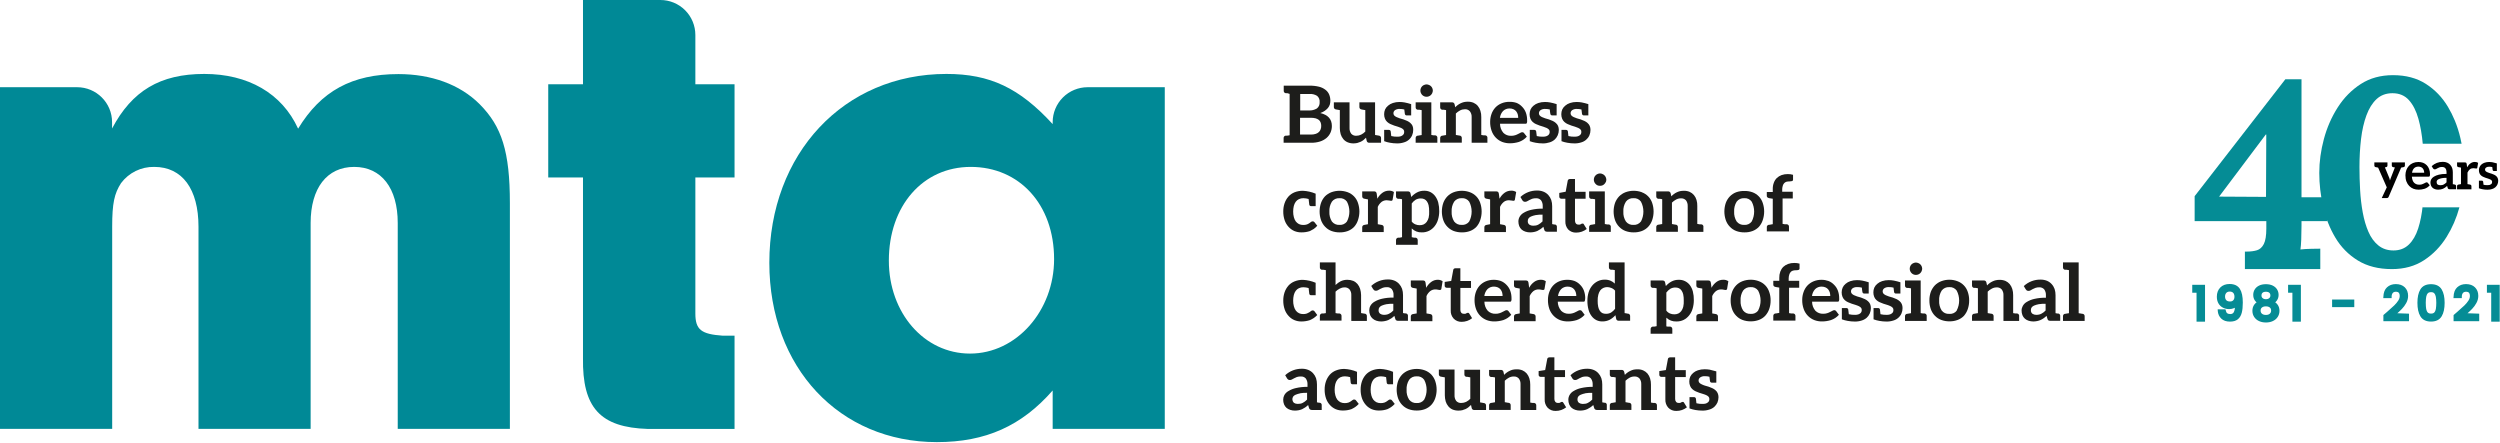
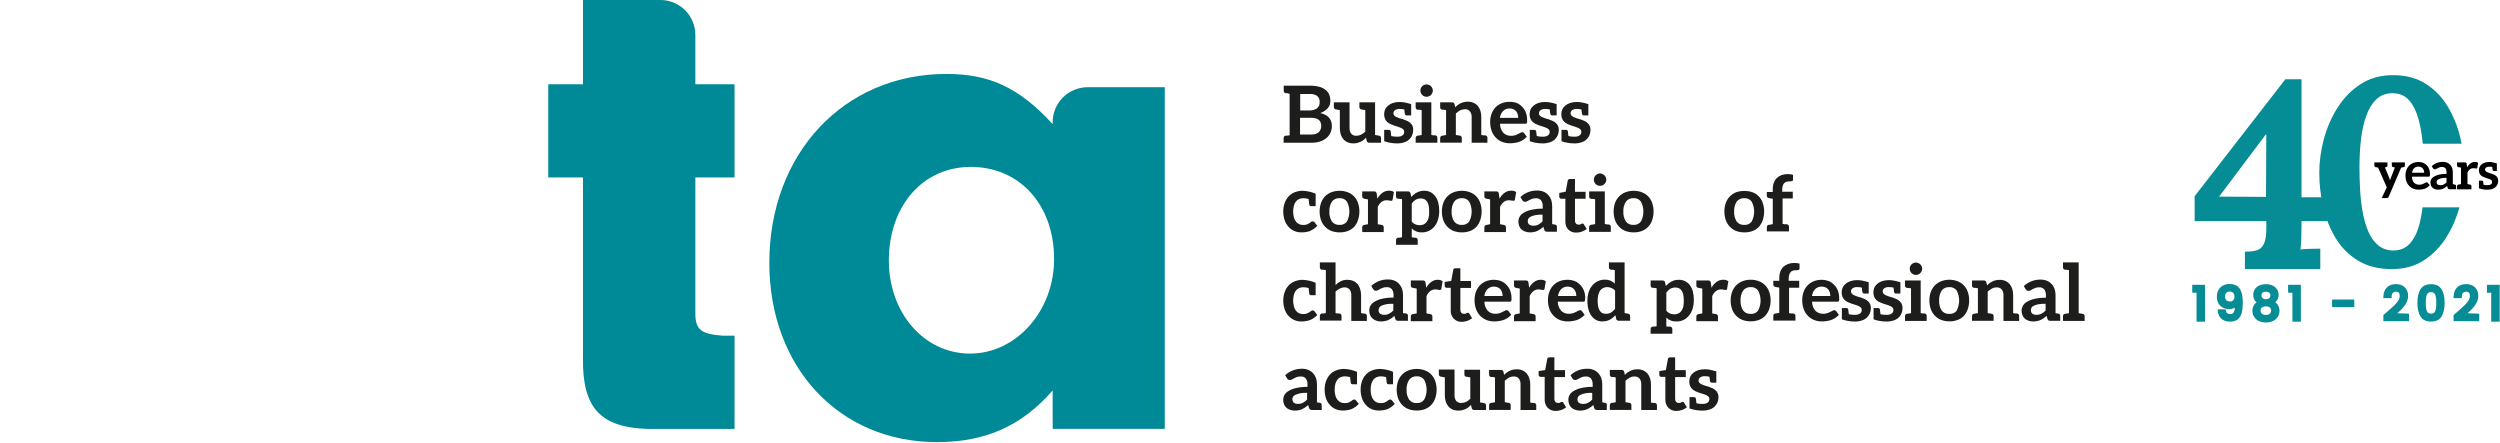
<svg xmlns="http://www.w3.org/2000/svg" width="632px" height="112px" viewBox="0 0 632 112" version="1.1">
  <title>logo MTA 40 years</title>
  <g id="Page-1" stroke="none" stroke-width="1" fill="none" fill-rule="evenodd">
    <g id="logo-mta-2020/years" transform="translate(-56, -71)" fill-rule="nonzero">
      <g id="logo-MTA-40-years" transform="translate(56, 71)">
        <g id="40-years" transform="translate(554.6, 19)">
          <path d="M50.347,9.09045688e-12 C53.598,9.09045688e-12 56.37,0.737 58.663,2.21 C60.956,3.684 62.815,5.615 64.24,8.004 C64.905,9.118 65.487,10.284 65.987,11.501 C66.559,12.891 67.023,14.349 67.379,15.873 C67.493,16.364 67.598,16.853 67.693,17.342 L57.871,17.341 C57.662,15.012 57.298,12.916 56.78,11.055 C56.224,9.059 55.423,7.479 54.378,6.313 C53.333,5.147 51.944,4.564 50.209,4.564 C48.609,4.564 47.274,5.057 46.207,6.044 C45.14,7.03 44.284,8.398 43.639,10.147 C42.994,11.896 42.539,13.891 42.272,16.133 C42.005,18.375 41.872,20.752 41.872,23.263 C41.872,25.146 41.927,27.074 42.038,29.047 C42.149,31.02 42.372,32.915 42.705,34.731 C43.039,36.547 43.517,38.172 44.139,39.607 C44.762,41.042 45.596,42.186 46.641,43.038 C47.686,43.889 48.964,44.315 50.476,44.315 C52.033,44.315 53.322,43.822 54.345,42.836 C55.368,41.849 56.157,40.493 56.713,38.766 C57.269,37.04 57.658,35.056 57.88,32.814 L57.815,33.416 L67.139,33.417 C66.405,36.114 65.327,38.605 63.906,40.889 C62.392,43.323 60.488,45.287 58.195,46.783 C55.902,48.279 53.197,49.027 50.08,49.027 C46.696,49.027 43.824,48.301 41.464,46.85 C39.104,45.399 37.212,43.479 35.787,41.09 C34.362,38.701 33.327,36.078 32.681,33.22 C32.036,30.363 31.713,27.527 31.713,24.714 C31.713,21.901 32.102,19.044 32.882,16.141 C33.661,13.239 34.83,10.571 36.388,8.138 C37.947,5.704 39.884,3.74 42.199,2.244 C44.514,0.748 47.23,9.09045688e-12 50.347,9.09045688e-12 Z" id="Combined-Shape" fill="#058C95" />
          <path d="M31.969,49.027 L31.969,43.865 C31.523,43.865 30.765,43.876 29.695,43.899 C28.625,43.921 27.711,43.977 26.953,44.066 C27.043,43.485 27.109,42.636 27.154,41.519 C27.199,40.402 27.221,39.24 27.221,38.033 L27.221,38.033 L27.221,36.894 L33.774,36.894 L33.774,30.861 L27.221,30.861 L27.221,1.031 L23.142,1.031 L0.206,30.592 L0.206,36.894 L18.327,36.894 L18.327,38.771 C18.327,40.558 18.116,41.865 17.692,42.692 C17.269,43.519 16.689,44.044 15.954,44.267 C15.218,44.491 14.338,44.603 13.312,44.603 L13.312,44.603 L12.911,44.603 L12.911,49.027 L31.969,49.027 Z M18.248,30.771 L6.39,30.703 L18.182,15.017 L18.315,15.017 L18.248,30.771 Z" id="4" fill="#058C95" />
          <path d="M18.223,53.043 C18.857,53.043 19.398,53.155 19.847,53.373 C20.31,53.598 20.655,53.904 20.884,54.286 C21.113,54.667 21.228,55.087 21.228,55.546 C21.228,56.025 21.105,56.445 20.861,56.808 C20.693,57.059 20.487,57.269 20.244,57.44 C20.561,57.615 20.822,57.852 21.029,58.149 C21.308,58.552 21.45,59.024 21.45,59.567 C21.45,60.115 21.31,60.599 21.031,61.021 C20.754,61.441 20.368,61.766 19.872,61.993 C19.388,62.214 18.838,62.326 18.223,62.326 C17.607,62.326 17.059,62.214 16.578,61.992 C16.087,61.765 15.703,61.441 15.426,61.021 C15.148,60.599 15.007,60.115 15.007,59.567 C15.007,59.015 15.149,58.541 15.429,58.143 C15.634,57.85 15.892,57.617 16.202,57.442 C15.928,57.257 15.712,57.038 15.552,56.787 C15.331,56.437 15.217,56.024 15.217,55.546 C15.217,55.087 15.332,54.667 15.562,54.286 C15.791,53.904 16.133,53.598 16.592,53.373 C17.037,53.155 17.58,53.043 18.223,53.043 Z M18.223,58.247 C17.76,58.247 17.381,58.356 17.089,58.584 C16.813,58.801 16.681,59.115 16.681,59.52 C16.681,59.902 16.813,60.213 17.081,60.451 C17.361,60.699 17.743,60.816 18.223,60.816 C18.694,60.816 19.07,60.698 19.345,60.447 C19.61,60.205 19.741,59.896 19.741,59.52 C19.741,59.121 19.612,58.808 19.341,58.588 C19.058,58.357 18.683,58.247 18.223,58.247 Z M18.223,54.553 C17.812,54.553 17.483,54.65 17.242,54.856 C17.01,55.055 16.903,55.346 16.903,55.721 C16.903,56.048 17.021,56.316 17.26,56.522 C17.511,56.738 17.833,56.842 18.223,56.842 C18.613,56.842 18.937,56.736 19.191,56.517 C19.433,56.307 19.554,56.037 19.554,55.709 C19.554,55.342 19.446,55.054 19.215,54.856 C18.974,54.649 18.641,54.553 18.223,54.553 Z M2.631,53.195 L2.631,62.116 L0.887,62.116 L0.887,54.811 L-0.2,54.811 L-0.2,53.195 L2.631,53.195 Z M26.862,53.195 L26.862,62.116 L25.118,62.116 L25.118,54.811 L24.031,54.811 L24.031,53.195 L26.862,53.195 Z M77.123,53.195 L77.123,62.116 L75.379,62.116 L75.379,54.811 L74.292,54.811 L74.292,53.195 L77.123,53.195 Z M9.047,52.996 C10.192,52.996 10.996,53.389 11.478,54.147 C11.941,54.875 12.181,55.99 12.181,57.498 C12.181,58.524 12.094,59.363 11.923,60.015 C11.743,60.702 11.427,61.219 10.983,61.57 C10.54,61.921 9.928,62.104 9.141,62.104 C8.244,62.104 7.558,61.861 7.073,61.394 C6.586,60.924 6.312,60.333 6.253,59.619 L6.242,59.402 L7.835,59.402 C7.956,59.912 8.09,60.163 8.306,60.333 C8.532,60.511 8.84,60.594 9.222,60.594 C9.695,60.594 10.045,60.412 10.266,60.038 C10.468,59.695 10.58,59.153 10.613,58.414 C10.467,58.528 10.301,58.625 10.113,58.705 C9.75,58.859 9.356,58.937 8.93,58.937 C8.391,58.937 7.901,58.826 7.461,58.606 C7.013,58.382 6.66,58.048 6.402,57.604 C6.148,57.167 6.018,56.638 6.018,56.013 C6.018,55.096 6.293,54.367 6.83,53.822 C7.367,53.276 8.104,52.996 9.047,52.996 Z M9.082,54.507 C8.655,54.507 8.314,54.635 8.066,54.904 C7.813,55.177 7.692,55.537 7.692,55.978 C7.692,56.398 7.811,56.746 8.056,57.019 C8.3,57.291 8.673,57.415 9.164,57.415 C9.567,57.415 9.888,57.294 10.121,57.041 C10.359,56.783 10.472,56.438 10.472,56.013 C10.472,55.537 10.353,55.161 10.1,54.894 C9.851,54.632 9.51,54.507 9.082,54.507 Z M59.963,53.043 C61.165,53.043 62.001,53.465 62.49,54.28 C62.961,55.064 63.202,56.151 63.202,57.544 C63.202,58.953 62.961,60.051 62.49,60.843 C62.001,61.667 61.165,62.093 59.963,62.093 C58.761,62.093 57.925,61.667 57.436,60.843 C56.965,60.051 56.724,58.953 56.724,57.544 C56.724,56.151 56.966,55.064 57.436,54.28 C57.925,53.465 58.761,53.043 59.963,53.043 Z M59.963,54.659 C59.542,54.659 59.217,54.768 59.001,55.007 C58.775,55.259 58.627,55.584 58.552,55.98 C58.473,56.406 58.433,56.928 58.433,57.544 C58.433,58.185 58.471,58.723 58.547,59.158 C58.617,59.559 58.764,59.885 58.993,60.132 C59.213,60.369 59.54,60.477 59.963,60.477 C60.386,60.477 60.713,60.369 60.933,60.132 C61.162,59.885 61.309,59.559 61.379,59.158 C61.455,58.723 61.493,58.185 61.493,57.544 C61.493,56.928 61.454,56.406 61.374,55.98 C61.299,55.584 61.152,55.259 60.925,55.007 C60.709,54.768 60.385,54.659 59.963,54.659 Z M51.056,53.02 C51.968,53.02 52.676,53.277 53.189,53.778 C53.705,54.281 53.968,54.951 53.968,55.791 C53.968,56.385 53.818,56.957 53.517,57.506 C53.224,58.04 52.874,58.518 52.469,58.94 C52.072,59.352 51.568,59.829 50.955,60.371 L50.955,60.371 L54.202,60.489 L54.202,61.999 L48.121,61.999 L48.121,60.737 L49.031,59.953 C49.921,59.179 50.418,58.728 50.795,58.365 C51.215,57.959 51.566,57.537 51.846,57.098 C52.112,56.682 52.247,56.266 52.247,55.85 C52.247,55.439 52.157,55.113 51.961,54.879 C51.771,54.653 51.469,54.553 51.068,54.553 C50.676,54.553 50.367,54.672 50.15,54.923 C49.891,55.221 49.778,55.639 49.795,56.166 L49.795,56.166 L48.097,56.166 C48.152,54.954 48.448,54.266 48.974,53.78 C49.52,53.276 50.213,53.02 51.056,53.02 Z M68.8,53.02 C69.711,53.02 70.42,53.277 70.932,53.778 C71.448,54.281 71.712,54.951 71.712,55.791 C71.712,56.385 71.562,56.957 71.26,57.506 C70.967,58.04 70.618,58.518 70.212,58.94 C69.816,59.352 69.311,59.829 68.699,60.371 L68.699,60.371 L71.945,60.489 L71.945,61.999 L65.865,61.999 L65.865,60.737 L66.775,59.953 C67.664,59.179 68.161,58.728 68.538,58.365 C68.959,57.959 69.309,57.537 69.59,57.098 C69.855,56.682 69.991,56.266 69.991,55.85 C69.991,55.439 69.9,55.113 69.704,54.879 C69.515,54.653 69.212,54.553 68.811,54.553 C68.419,54.553 68.111,54.672 67.893,54.923 C67.634,55.221 67.522,55.639 67.539,56.166 L67.539,56.166 L65.841,56.166 C65.896,54.954 66.192,54.266 66.718,53.78 C67.264,53.276 67.957,53.02 68.8,53.02 Z M40.362,56.924 L40.362,58.446 L35.158,58.446 L35.158,56.924 L40.362,56.924 Z" id="1981-2021" stroke="#058C95" stroke-width="0.4" fill="#058C95" />
          <path d="M48.723,31.069 C48.891,31.069 49.005,31.043 49.067,30.99 C49.147,30.937 49.213,30.849 49.266,30.725 L49.266,30.725 L52.406,23.371 C52.645,23.327 52.799,23.296 52.87,23.278 C52.941,23.26 52.994,23.252 53.029,23.252 C53.25,23.199 53.36,23.062 53.36,22.841 L53.36,22.841 L53.36,22.059 L50.048,22.059 L50.048,22.841 C50.048,23.062 50.158,23.199 50.379,23.252 L50.379,23.252 L50.83,23.331 L49.836,25.888 C49.8,25.968 49.756,26.087 49.703,26.246 L49.703,26.246 L49.584,26.617 C49.54,26.432 49.509,26.308 49.491,26.246 C49.482,26.211 49.469,26.162 49.452,26.1 C49.434,26.039 49.407,25.968 49.372,25.888 L49.372,25.888 L48.299,23.305 L48.617,23.252 C48.838,23.199 48.948,23.062 48.948,22.841 L48.948,22.841 L48.948,22.059 L45.635,22.059 L45.635,22.841 C45.635,23.062 45.746,23.199 45.967,23.252 C46.002,23.252 46.055,23.26 46.126,23.278 C46.196,23.296 46.351,23.327 46.589,23.371 L46.589,23.371 L48.776,28.353 L47.504,31.069 L48.723,31.069 Z M56.832,28.949 C57.106,28.949 57.353,28.932 57.574,28.896 C57.857,28.852 58.108,28.795 58.329,28.724 C58.559,28.645 58.793,28.53 59.032,28.38 C59.235,28.247 59.438,28.066 59.641,27.836 L59.641,27.836 L59.164,27.24 C59.129,27.187 59.089,27.152 59.045,27.134 C58.992,27.108 58.93,27.094 58.859,27.094 C58.753,27.094 58.652,27.125 58.555,27.187 C58.493,27.222 58.429,27.255 58.362,27.286 L58.297,27.318 C58.254,27.34 58.212,27.362 58.17,27.386 C58.029,27.465 57.861,27.536 57.667,27.598 C57.49,27.66 57.265,27.691 56.991,27.691 C56.452,27.691 56.019,27.527 55.692,27.2 C55.366,26.873 55.176,26.361 55.123,25.663 L55.123,25.663 L59.323,25.663 C59.411,25.663 59.473,25.654 59.509,25.637 C59.57,25.61 59.61,25.575 59.628,25.531 C59.646,25.504 59.663,25.442 59.681,25.345 C59.699,25.239 59.707,25.133 59.707,25.027 C59.707,24.559 59.632,24.126 59.482,23.729 C59.332,23.34 59.129,23.018 58.873,22.761 C58.59,22.479 58.281,22.276 57.945,22.152 C57.592,22.019 57.199,21.953 56.766,21.953 C56.253,21.953 55.794,22.041 55.388,22.218 C54.981,22.395 54.641,22.633 54.367,22.934 C54.076,23.252 53.86,23.609 53.718,24.007 C53.568,24.431 53.493,24.864 53.493,25.305 C53.493,25.915 53.577,26.441 53.745,26.882 C53.921,27.342 54.16,27.721 54.46,28.022 C54.778,28.34 55.132,28.574 55.52,28.724 C55.909,28.874 56.346,28.949 56.832,28.949 Z M58.237,24.669 L55.162,24.669 C55.242,24.175 55.414,23.795 55.679,23.53 C55.953,23.256 56.324,23.119 56.792,23.119 C57.013,23.119 57.225,23.163 57.428,23.252 C57.614,23.331 57.764,23.442 57.879,23.583 C58.002,23.742 58.091,23.905 58.144,24.073 C58.206,24.285 58.237,24.484 58.237,24.669 L58.237,24.669 Z M61.788,28.949 C62.009,28.949 62.229,28.927 62.45,28.883 C62.662,28.839 62.848,28.782 63.007,28.711 C63.228,28.605 63.4,28.508 63.524,28.419 C63.683,28.313 63.85,28.176 64.027,28.009 L64.027,28.009 L64.173,28.486 C64.217,28.645 64.283,28.742 64.372,28.777 C64.451,28.821 64.575,28.843 64.743,28.843 L64.743,28.843 L66.306,28.843 L66.306,28.062 C66.306,27.841 66.196,27.704 65.975,27.651 L65.975,27.651 L65.829,27.624 L65.471,27.558 L65.471,24.55 C65.471,24.162 65.418,23.808 65.312,23.49 C65.215,23.207 65.047,22.929 64.809,22.655 C64.597,22.426 64.336,22.245 64.027,22.112 C63.709,21.98 63.351,21.913 62.954,21.913 C61.867,21.913 60.926,22.276 60.131,23 L60.131,23 L60.436,23.517 C60.507,23.623 60.569,23.693 60.622,23.729 C60.701,23.782 60.798,23.808 60.913,23.808 C61.055,23.808 61.174,23.777 61.271,23.715 L61.271,23.715 L61.629,23.517 C61.735,23.455 61.889,23.384 62.092,23.305 C62.251,23.243 62.472,23.212 62.755,23.212 C63.126,23.212 63.404,23.322 63.59,23.543 C63.784,23.782 63.881,24.122 63.881,24.563 L63.881,24.563 L63.881,24.961 C63.104,24.961 62.455,25.027 61.933,25.16 C61.439,25.283 61.024,25.451 60.688,25.663 C60.37,25.858 60.145,26.083 60.012,26.339 C59.88,26.586 59.813,26.843 59.813,27.108 C59.813,27.399 59.862,27.664 59.959,27.903 C60.047,28.123 60.184,28.318 60.37,28.486 C60.529,28.627 60.737,28.742 60.993,28.83 C61.231,28.91 61.496,28.949 61.788,28.949 Z M62.291,27.823 C62.026,27.823 61.805,27.761 61.629,27.638 C61.461,27.523 61.377,27.315 61.377,27.015 C61.377,26.856 61.417,26.719 61.496,26.604 C61.576,26.48 61.713,26.374 61.907,26.286 C62.101,26.198 62.362,26.118 62.689,26.047 C62.989,25.986 63.387,25.955 63.881,25.955 L63.881,25.955 L63.881,27.094 C63.766,27.209 63.647,27.315 63.524,27.412 C63.444,27.474 63.325,27.549 63.166,27.638 C63.042,27.708 62.905,27.757 62.755,27.783 C62.614,27.81 62.459,27.823 62.291,27.823 Z M70.175,28.857 L70.175,28.075 C70.175,27.854 70.065,27.717 69.844,27.664 L69.844,27.664 L69.181,27.545 L69.181,24.63 C69.367,24.241 69.57,23.963 69.791,23.795 C70.03,23.609 70.321,23.517 70.666,23.517 C70.816,23.517 70.97,23.534 71.129,23.57 C71.244,23.596 71.332,23.609 71.394,23.609 C71.465,23.609 71.527,23.592 71.58,23.556 C71.624,23.53 71.65,23.477 71.659,23.397 L71.659,23.397 L71.871,22.165 C71.659,22.015 71.381,21.94 71.037,21.94 C70.639,21.94 70.272,22.059 69.937,22.298 C69.61,22.527 69.327,22.859 69.089,23.291 L69.089,23.291 L68.983,22.47 C68.956,22.32 68.912,22.214 68.85,22.152 C68.788,22.09 68.674,22.059 68.506,22.059 L68.506,22.059 L66.545,22.059 L66.545,22.841 C66.545,23.062 66.655,23.199 66.876,23.252 L66.876,23.252 L67.538,23.371 L67.538,27.545 L66.876,27.664 C66.655,27.717 66.545,27.854 66.545,28.075 L66.545,28.075 L66.545,28.857 L70.175,28.857 Z M74.23,28.963 C74.689,28.963 75.078,28.905 75.396,28.79 C75.723,28.693 76.005,28.539 76.244,28.327 C76.465,28.123 76.637,27.885 76.761,27.611 C76.884,27.32 76.946,27.015 76.946,26.697 C76.946,26.441 76.898,26.207 76.801,25.994 C76.712,25.8 76.588,25.637 76.429,25.504 C76.288,25.372 76.111,25.257 75.899,25.16 C75.652,25.045 75.445,24.961 75.277,24.908 C74.941,24.802 74.738,24.74 74.667,24.722 C74.517,24.678 74.34,24.608 74.137,24.51 C73.96,24.422 73.837,24.338 73.766,24.259 C73.669,24.144 73.62,24.02 73.62,23.888 C73.62,23.658 73.713,23.477 73.899,23.344 C74.084,23.212 74.336,23.146 74.654,23.146 C74.981,23.146 75.246,23.177 75.449,23.238 C75.484,23.618 75.515,23.866 75.542,23.98 C75.586,24.148 75.687,24.232 75.846,24.232 L75.846,24.232 L76.602,24.232 L76.602,22.311 L76.615,22.311 C76.138,22.17 75.771,22.075 75.515,22.026 C75.259,21.977 74.963,21.953 74.627,21.953 C74.239,21.953 73.872,22.011 73.528,22.125 C73.21,22.231 72.94,22.382 72.719,22.576 C72.499,22.77 72.335,22.991 72.229,23.238 C72.123,23.486 72.07,23.751 72.07,24.033 C72.07,24.325 72.119,24.581 72.216,24.802 C72.304,25.014 72.428,25.191 72.587,25.332 C72.737,25.473 72.918,25.593 73.13,25.69 C73.395,25.813 73.598,25.897 73.74,25.941 L73.74,25.941 L74.362,26.14 C74.548,26.193 74.725,26.26 74.892,26.339 C75.069,26.427 75.197,26.516 75.277,26.604 C75.365,26.701 75.409,26.829 75.409,26.988 C75.409,27.103 75.392,27.209 75.356,27.306 C75.33,27.386 75.263,27.47 75.157,27.558 C75.078,27.629 74.963,27.691 74.813,27.744 C74.663,27.788 74.495,27.81 74.309,27.81 C73.832,27.81 73.475,27.774 73.236,27.704 C73.192,27.28 73.161,27.019 73.143,26.922 C73.099,26.754 72.998,26.67 72.839,26.67 L72.839,26.67 L72.07,26.67 L72.07,28.592 C72.344,28.698 72.673,28.786 73.057,28.857 C73.442,28.927 73.832,28.963 74.23,28.963 Z" id="years" fill="#000000" />
        </g>
        <g id="Fichier-6">
          <path d="M274.965,22.047 C272.618,22.045 270.367,22.975 268.707,24.633 C267.047,26.292 266.114,28.542 266.114,30.889 L266.114,30.889 L266.114,31.374 C257.719,22.228 250.266,18.691 239.256,18.691 C213.33,18.691 194.487,38.827 194.487,66.436 C194.487,92.923 212.209,111.766 236.832,111.766 C249.191,111.766 258.28,107.659 266.114,98.712 L266.114,108.41 L294.455,108.41 L294.455,22.047 L274.965,22.047 Z M245.217,89.386 C233.647,89.386 224.701,79.128 224.701,65.875 C224.701,52.08 233.257,42.193 245.407,42.193 C257.71,42.193 266.475,51.7 266.475,65.504 C266.475,78.557 256.968,89.386 245.217,89.386" id="Shape" fill="#008996" />
-           <path d="M121.254,26.335 C116.215,21.296 108.942,18.729 100.728,18.729 C88.977,18.729 81.143,23.017 75.363,32.524 C71.265,23.559 62.68,18.691 51.643,18.691 C40.453,18.691 33.36,22.979 28.331,32.486 L28.331,30.889 L28.331,30.889 C28.331,26.006 24.373,22.047 19.49,22.047 L0,22.047 L0,108.41 L28.36,108.41 L28.36,57.299 C28.36,51.329 28.921,48.905 30.594,46.3 C32.567,43.658 35.692,42.129 38.989,42.193 C46.081,42.193 50.179,47.792 50.179,57.299 L50.179,108.41 L78.529,108.41 L78.529,56.368 C78.529,47.593 82.636,42.193 89.538,42.193 C96.44,42.193 100.547,47.593 100.547,56.368 L100.547,108.41 L128.898,108.41 L128.898,51.367 C128.898,38.314 126.844,31.972 121.292,26.373" id="Path" fill="#008996" />
          <path d="M185.693,44.855 L185.693,21.305 L175.787,21.305 L175.787,14.394 L175.787,14.394 L175.787,8.842 L175.787,8.842 C175.787,6.495 174.854,4.245 173.194,2.586 C171.534,0.928 169.282,-0.003 166.936,0 L147.379,0 L147.379,21.305 L138.595,21.305 L138.595,44.855 L147.379,44.855 L147.379,90.489 C147.189,103.019 151.677,108.067 163.827,108.438 L185.693,108.438 L185.693,84.861 L182.708,84.861 C177.279,84.48 175.787,83.358 175.787,79.251 L175.787,44.855 L185.693,44.855 Z" id="Path" fill="#008996" />
          <path d="M336.695,31.849 C336.701,32.432 336.581,33.009 336.343,33.541 C336.108,34.061 335.76,34.522 335.326,34.891 C334.843,35.289 334.288,35.589 333.691,35.775 C332.967,35.997 332.213,36.102 331.456,36.089 L324.497,36.089 L324.497,34.91 C324.479,34.605 324.698,34.336 325.001,34.292 L325.125,34.292 C325.165,34.301 325.207,34.301 325.248,34.292 L325.419,34.292 L326.018,34.197 L326.018,23.739 L325.448,23.559 L325.277,23.559 L325.153,23.559 L325.03,23.559 C324.724,23.519 324.503,23.248 324.526,22.941 L324.526,21.657 L331.01,21.657 C331.819,21.641 332.627,21.727 333.415,21.914 C334.015,22.053 334.58,22.319 335.069,22.694 C335.489,23.007 335.817,23.427 336.02,23.91 C336.222,24.408 336.322,24.942 336.315,25.479 C336.314,25.801 336.269,26.121 336.181,26.43 C336.073,26.748 335.908,27.044 335.697,27.304 C335.461,27.574 335.193,27.814 334.898,28.017 C334.546,28.252 334.166,28.44 333.767,28.578 C335.719,29.035 336.695,30.125 336.695,31.849 Z M330.838,27.922 C331.564,27.97 332.288,27.794 332.911,27.419 C333.396,27.041 333.657,26.443 333.605,25.831 C333.669,25.226 333.431,24.628 332.968,24.234 C332.374,23.865 331.677,23.698 330.981,23.758 L328.69,23.758 L328.69,27.922 L330.838,27.922 Z M334.004,31.782 C334.004,31.497 333.952,31.213 333.852,30.946 C333.756,30.699 333.599,30.48 333.396,30.309 C333.149,30.129 332.872,29.994 332.578,29.909 C332.18,29.814 331.771,29.769 331.361,29.776 L328.652,29.776 L328.652,34.016 L331.38,34.016 C331.806,34.03 332.231,33.969 332.635,33.836 C332.934,33.741 333.207,33.578 333.434,33.361 C333.633,33.164 333.783,32.923 333.871,32.657 C333.971,32.377 334.017,32.08 334.004,31.782 Z" id="Shape" fill="#1D1D1B" />
          <path d="M349.13,34.91 L349.13,36.089 L346.126,36.089 C345.838,36.103 345.58,35.912 345.508,35.633 L345.327,34.815 C345.099,35.043 344.88,35.243 344.671,35.414 C344.449,35.589 344.207,35.736 343.949,35.851 C343.678,35.971 343.398,36.069 343.112,36.146 C342.799,36.212 342.481,36.247 342.161,36.251 C341.65,36.257 341.142,36.16 340.669,35.965 C340.248,35.787 339.876,35.51 339.585,35.157 C339.291,34.797 339.069,34.384 338.929,33.94 C338.784,33.427 338.71,32.896 338.71,32.362 L338.71,27.837 L337.693,27.656 C337.391,27.612 337.175,27.342 337.199,27.038 L337.199,25.869 L341.163,25.869 L341.163,32.362 C341.135,32.883 341.289,33.398 341.6,33.817 C341.932,34.173 342.408,34.359 342.893,34.321 C343.309,34.317 343.719,34.219 344.091,34.036 C344.487,33.841 344.844,33.577 345.147,33.256 L345.147,27.837 L344.415,27.713 L344.148,27.656 C343.847,27.612 343.631,27.342 343.654,27.038 L343.654,25.869 L347.618,25.869 L347.618,34.121 L348.617,34.292 C348.926,34.327 349.152,34.6 349.13,34.91 L349.13,34.91 Z" id="Path" fill="#1D1D1B" />
          <path d="M357.259,32.838 C357.264,33.311 357.17,33.781 356.983,34.216 C356.595,35.087 355.838,35.739 354.92,35.994 C354.356,36.178 353.764,36.265 353.171,36.251 C352.578,36.25 351.986,36.196 351.402,36.089 C350.896,36.005 350.399,35.871 349.919,35.69 L349.919,32.838 L351.117,32.838 C351.344,32.83 351.54,32.994 351.573,33.218 C351.573,33.361 351.64,33.76 351.707,34.397 C352.236,34.521 352.779,34.576 353.323,34.558 C353.58,34.56 353.836,34.525 354.083,34.454 C354.272,34.398 354.446,34.304 354.597,34.178 C354.729,34.08 354.834,33.949 354.901,33.798 C354.951,33.644 354.976,33.484 354.977,33.322 C354.989,33.11 354.918,32.902 354.777,32.743 C354.611,32.574 354.414,32.439 354.197,32.343 C353.943,32.221 353.679,32.119 353.408,32.039 L352.458,31.744 C352.133,31.639 351.815,31.512 351.507,31.364 C351.206,31.235 350.929,31.055 350.689,30.832 C350.447,30.609 350.256,30.336 350.128,30.033 C349.978,29.665 349.903,29.271 349.91,28.873 C349.906,28.462 349.987,28.054 350.147,27.675 C350.321,27.307 350.574,26.982 350.889,26.725 C351.244,26.416 351.658,26.183 352.106,26.04 C352.637,25.866 353.192,25.78 353.751,25.783 C354.2,25.778 354.649,25.816 355.091,25.897 C355.65,26.009 356.202,26.152 356.745,26.325 L356.745,26.325 L356.745,29.177 L355.604,29.177 C355.378,29.185 355.182,29.021 355.148,28.797 C355.148,28.626 355.063,28.246 355.006,27.675 C354.617,27.578 354.217,27.534 353.817,27.542 C353.415,27.517 353.016,27.62 352.676,27.837 C352.406,28.02 352.248,28.328 352.258,28.654 C352.261,28.862 352.339,29.061 352.477,29.215 C352.641,29.373 352.83,29.502 353.038,29.596 C353.295,29.72 353.562,29.825 353.836,29.909 L354.787,30.185 C355.11,30.294 355.428,30.421 355.738,30.565 C356.028,30.7 356.297,30.876 356.536,31.088 C356.772,31.289 356.96,31.539 357.088,31.82 C357.216,32.143 357.275,32.49 357.259,32.838 L357.259,32.838 Z" id="Path" fill="#1D1D1B" />
          <path d="M363.362,34.91 L363.362,36.089 L357.877,36.089 L357.877,34.91 C357.859,34.605 358.078,34.336 358.381,34.292 L358.495,34.292 L358.799,34.235 L359.398,34.14 L359.398,27.837 L358.799,27.742 L358.628,27.742 C358.584,27.733 358.539,27.733 358.495,27.742 L358.381,27.742 C358.075,27.702 357.854,27.431 357.877,27.124 L357.877,25.869 L361.841,25.869 L361.841,34.121 L362.44,34.216 L362.611,34.216 C362.655,34.225 362.7,34.225 362.744,34.216 L362.858,34.216 C363.019,34.237 363.165,34.323 363.26,34.454 C363.355,34.586 363.392,34.751 363.362,34.91 L363.362,34.91 Z M362.088,23.502 C362.003,23.688 361.888,23.858 361.746,24.005 C361.449,24.303 361.044,24.467 360.624,24.462 C360.415,24.463 360.208,24.421 360.016,24.338 C359.835,24.257 359.671,24.145 359.531,24.005 C359.389,23.86 359.276,23.689 359.198,23.502 C359.113,23.314 359.07,23.109 359.075,22.903 C359.073,22.69 359.115,22.48 359.198,22.285 C359.273,22.098 359.386,21.93 359.531,21.79 C359.667,21.651 359.833,21.543 360.016,21.477 C360.208,21.391 360.414,21.343 360.624,21.334 C360.84,21.343 361.053,21.391 361.252,21.477 C361.436,21.547 361.604,21.654 361.746,21.79 C361.89,21.932 362.007,22.1 362.088,22.285 C362.168,22.481 362.214,22.69 362.221,22.903 C362.213,23.099 362.168,23.293 362.088,23.473 L362.088,23.502 Z" id="Shape" fill="#1D1D1B" />
          <path d="M376.016,34.91 L376.016,36.089 L372.033,36.089 L372.033,29.596 C372.06,29.073 371.902,28.558 371.586,28.141 C371.264,27.769 370.783,27.575 370.293,27.618 C369.875,27.62 369.463,27.724 369.095,27.922 C368.708,28.126 368.352,28.386 368.04,28.693 L368.04,34.121 L368.62,34.216 L368.924,34.273 L369.038,34.273 C369.341,34.317 369.56,34.586 369.542,34.891 L369.542,36.07 L364.075,36.07 L364.075,34.91 C364.057,34.605 364.276,34.336 364.579,34.292 L364.693,34.292 L364.997,34.235 L365.568,34.14 L365.568,27.837 L364.997,27.742 L364.826,27.742 C364.782,27.733 364.737,27.733 364.693,27.742 L364.579,27.742 C364.274,27.702 364.053,27.431 364.075,27.124 L364.075,25.869 L367.089,25.869 C367.377,25.855 367.635,26.046 367.707,26.325 L367.888,27.124 C368.077,26.907 368.291,26.712 368.525,26.544 C368.989,26.202 369.515,25.954 370.074,25.812 C370.387,25.746 370.705,25.711 371.025,25.707 C371.536,25.695 372.045,25.789 372.518,25.983 C372.931,26.165 373.299,26.438 373.592,26.782 C373.89,27.146 374.113,27.566 374.248,28.017 C374.407,28.528 374.481,29.061 374.467,29.596 L374.467,34.121 L375.066,34.216 L375.237,34.216 C375.281,34.225 375.326,34.225 375.37,34.216 L375.484,34.216 C375.65,34.23 375.803,34.313 375.904,34.445 C376.006,34.577 376.046,34.746 376.016,34.91 L376.016,34.91 Z" id="Path" fill="#1D1D1B" />
          <path d="M383.365,26.002 C383.895,26.214 384.371,26.538 384.763,26.953 C385.179,27.365 385.503,27.861 385.714,28.407 C385.946,29.03 386.062,29.691 386.056,30.356 C386.065,30.518 386.065,30.68 386.056,30.841 C386.043,30.937 386.014,31.03 385.97,31.117 C385.935,31.193 385.87,31.252 385.79,31.278 C385.699,31.299 385.605,31.299 385.514,31.278 L379.201,31.278 C379.2,32.126 379.504,32.946 380.057,33.589 C380.575,34.095 381.281,34.364 382.006,34.33 C382.35,34.34 382.694,34.292 383.023,34.188 C383.287,34.106 383.542,33.998 383.784,33.864 L384.069,33.722 C384.168,33.679 384.263,33.628 384.354,33.57 C384.492,33.478 384.654,33.429 384.82,33.427 C384.916,33.423 385.012,33.446 385.096,33.494 C385.17,33.524 385.234,33.577 385.276,33.646 L385.989,34.549 C385.71,34.862 385.39,35.137 385.039,35.367 C384.707,35.576 384.353,35.748 383.983,35.88 C383.61,35.994 383.228,36.079 382.842,36.137 C382.475,36.196 382.103,36.225 381.73,36.222 C381.055,36.232 380.385,36.116 379.753,35.88 C379.156,35.642 378.615,35.282 378.165,34.825 C377.688,34.338 377.322,33.754 377.091,33.113 C376.819,32.351 376.69,31.545 376.71,30.737 C376.717,30.089 376.829,29.447 377.043,28.835 C377.249,28.239 377.573,27.689 377.994,27.219 C378.425,26.755 378.95,26.389 379.534,26.145 C380.186,25.869 380.889,25.733 381.597,25.745 C382.197,25.729 382.795,25.816 383.365,26.002 Z M379.962,28.075 C379.525,28.55 379.252,29.153 379.182,29.795 L383.803,29.795 C383.802,29.474 383.757,29.154 383.669,28.845 C383.576,28.581 383.441,28.334 383.27,28.113 C383.083,27.895 382.849,27.723 382.586,27.609 C382.286,27.479 381.962,27.415 381.635,27.419 C381.011,27.397 380.405,27.634 379.962,28.075 L379.962,28.075 Z" id="Shape" fill="#1D1D1B" />
          <path d="M394.07,32.838 C394.072,33.312 393.975,33.781 393.785,34.216 C393.606,34.624 393.344,34.99 393.015,35.29 C392.644,35.616 392.206,35.856 391.732,35.994 C391.167,36.179 390.576,36.266 389.982,36.251 C389.392,36.25 388.804,36.196 388.223,36.089 C387.714,36.003 387.215,35.87 386.731,35.69 L386.731,32.838 L387.891,32.838 C388.117,32.83 388.313,32.994 388.347,33.218 C388.347,33.361 388.423,33.76 388.49,34.397 C389.019,34.522 389.562,34.576 390.106,34.558 C390.36,34.56 390.613,34.524 390.857,34.454 C391.047,34.396 391.225,34.302 391.38,34.178 C391.509,34.079 391.61,33.948 391.674,33.798 C391.732,33.646 391.761,33.485 391.76,33.322 C391.772,33.11 391.701,32.902 391.56,32.743 C391.392,32.577 391.196,32.441 390.98,32.343 C390.722,32.222 390.455,32.121 390.182,32.039 L389.231,31.744 C388.906,31.639 388.589,31.512 388.28,31.364 C387.98,31.233 387.704,31.053 387.463,30.832 C387.221,30.609 387.029,30.336 386.902,30.033 C386.751,29.665 386.677,29.271 386.683,28.873 C386.684,28.462 386.765,28.055 386.921,27.675 C387.094,27.307 387.348,26.982 387.662,26.725 C388.018,26.418 388.432,26.185 388.879,26.04 C389.413,25.866 389.972,25.779 390.534,25.783 C390.98,25.778 391.426,25.816 391.865,25.897 C392.424,26.007 392.976,26.15 393.519,26.325 L393.519,26.325 L393.519,29.177 L392.388,29.177 C392.161,29.185 391.965,29.021 391.931,28.797 C391.857,28.427 391.809,28.052 391.789,27.675 C391.397,27.578 390.994,27.533 390.591,27.542 C390.192,27.519 389.796,27.622 389.459,27.837 C389.189,28.02 389.031,28.328 389.041,28.654 C389.04,28.862 389.118,29.063 389.26,29.215 C389.42,29.374 389.606,29.503 389.811,29.596 C390.069,29.72 390.336,29.825 390.61,29.909 L391.56,30.185 C391.808,30.271 392.121,30.394 392.511,30.565 C392.804,30.696 393.073,30.872 393.31,31.088 C393.548,31.288 393.74,31.538 393.871,31.82 C394.005,32.142 394.073,32.489 394.07,32.838 L394.07,32.838 Z" id="Path" fill="#1D1D1B" />
          <path d="M402.075,32.838 C402.076,33.311 401.982,33.779 401.8,34.216 C401.414,35.085 400.661,35.736 399.746,35.994 C399.182,36.178 398.59,36.265 397.997,36.251 C397.404,36.25 396.812,36.196 396.228,36.089 C395.722,36.005 395.225,35.871 394.745,35.69 L394.745,32.838 L395.905,32.838 C396.132,32.83 396.328,32.994 396.361,33.218 C396.361,33.361 396.428,33.76 396.495,34.397 C397.024,34.521 397.567,34.576 398.111,34.558 C398.368,34.56 398.624,34.525 398.871,34.454 C399.06,34.398 399.234,34.304 399.385,34.178 C399.517,34.08 399.622,33.949 399.689,33.798 C399.739,33.644 399.764,33.484 399.765,33.322 C399.777,33.11 399.706,32.902 399.565,32.743 C399.399,32.574 399.202,32.439 398.985,32.343 C398.731,32.221 398.467,32.119 398.196,32.039 L397.246,31.744 C396.921,31.639 396.603,31.512 396.295,31.364 C395.994,31.235 395.717,31.055 395.477,30.832 C395.235,30.609 395.044,30.336 394.916,30.033 C394.766,29.665 394.691,29.271 394.698,28.873 C394.694,28.462 394.775,28.054 394.935,27.675 C395.109,27.307 395.362,26.982 395.677,26.725 C396.032,26.416 396.446,26.183 396.894,26.04 C397.425,25.866 397.98,25.78 398.539,25.783 C398.988,25.778 399.437,25.816 399.879,25.897 C400.438,26.009 400.99,26.152 401.533,26.325 L401.533,26.325 L401.533,29.177 L400.393,29.177 C400.166,29.185 399.97,29.021 399.936,28.797 C399.936,28.626 399.851,28.246 399.794,27.675 C399.405,27.578 399.005,27.534 398.605,27.542 C398.203,27.517 397.804,27.62 397.464,27.837 C397.194,28.02 397.036,28.328 397.046,28.654 C397.049,28.862 397.127,29.061 397.265,29.215 C397.429,29.373 397.618,29.502 397.826,29.596 C398.084,29.72 398.35,29.825 398.624,29.909 L399.575,30.185 C399.899,30.294 400.216,30.421 400.526,30.565 C400.816,30.7 401.085,30.876 401.324,31.088 C401.56,31.289 401.748,31.539 401.876,31.82 C402.014,32.141 402.082,32.488 402.075,32.838 Z" id="Path" fill="#1D1D1B" />
          <path d="M332.103,57.889 C331.798,58.083 331.48,58.258 331.152,58.412 C330.806,58.529 330.449,58.615 330.087,58.668 C329.725,58.721 329.36,58.746 328.994,58.745 C328.388,58.752 327.787,58.638 327.226,58.412 C326.673,58.172 326.178,57.819 325.771,57.375 C325.329,56.898 324.989,56.335 324.773,55.721 C324.524,54.997 324.401,54.234 324.412,53.468 C324.402,52.764 324.511,52.063 324.735,51.396 C324.942,50.782 325.265,50.214 325.686,49.722 C326.115,49.241 326.648,48.864 327.245,48.619 C327.923,48.353 328.646,48.221 329.374,48.23 C330.483,48.282 331.574,48.53 332.597,48.962 L332.597,52.109 L331.437,52.109 C331.209,52.12 331.01,51.955 330.981,51.728 L330.819,50.302 C330.393,50.179 329.952,50.112 329.507,50.103 C329.114,50.09 328.723,50.172 328.367,50.34 C328.05,50.489 327.775,50.714 327.568,50.996 C327.337,51.32 327.169,51.684 327.074,52.071 C326.967,52.529 326.913,52.998 326.912,53.468 C326.904,53.959 326.965,54.449 327.093,54.923 C327.19,55.308 327.357,55.672 327.587,55.997 C327.807,56.266 328.079,56.489 328.386,56.653 C328.717,56.802 329.077,56.876 329.441,56.872 C329.763,56.882 330.085,56.837 330.392,56.739 C330.61,56.656 330.817,56.547 331.01,56.415 L331.219,56.263 C331.301,56.215 331.378,56.158 331.447,56.092 C331.56,56.002 331.701,55.954 331.846,55.959 C332.027,55.943 332.202,56.026 332.302,56.178 L333.006,57.071 C332.739,57.379 332.435,57.653 332.103,57.889 L332.103,57.889 Z" id="Path" fill="#1D1D1B" />
          <path d="M340.707,48.6 C341.934,49.057 342.885,50.047 343.293,51.291 C343.774,52.706 343.774,54.24 343.293,55.655 C343.095,56.272 342.772,56.842 342.342,57.328 C341.898,57.796 341.356,58.159 340.754,58.393 C340.091,58.637 339.388,58.757 338.682,58.745 C337.969,58.756 337.26,58.637 336.59,58.393 C335.985,58.162 335.439,57.798 334.993,57.328 C334.53,56.852 334.176,56.281 333.957,55.655 C333.475,54.24 333.475,52.706 333.957,51.291 C334.176,50.679 334.516,50.116 334.955,49.637 C335.409,49.184 335.953,48.831 336.552,48.6 C337.896,48.106 339.372,48.106 340.716,48.6 L340.707,48.6 Z M340.507,55.997 C341.33,54.425 341.33,52.549 340.507,50.977 C340.074,50.368 339.35,50.035 338.606,50.103 C337.865,50.056 337.151,50.384 336.704,50.977 C336.235,51.734 336.013,52.618 336.067,53.506 C336.016,54.382 336.239,55.253 336.704,55.997 C337.157,56.58 337.869,56.9 338.606,56.853 C339.345,56.918 340.066,56.594 340.507,55.997 L340.507,55.997 Z" id="Shape" fill="#1D1D1B" />
          <path d="M352.382,48.543 L352.058,50.445 C352.063,50.538 352.02,50.628 351.944,50.682 C351.86,50.74 351.761,50.77 351.659,50.768 C351.527,50.758 351.397,50.735 351.269,50.701 C351.038,50.654 350.802,50.628 350.566,50.625 C350.094,50.614 349.632,50.761 349.254,51.044 C348.842,51.381 348.516,51.811 348.303,52.299 L348.303,56.681 L349.301,56.862 C349.607,56.902 349.828,57.173 349.805,57.48 L349.805,58.659 L344.367,58.659 L344.367,57.48 C344.344,57.173 344.566,56.902 344.871,56.862 L345.822,56.681 L345.822,50.407 L344.871,50.226 C344.566,50.187 344.344,49.915 344.367,49.608 L344.367,48.382 L347.314,48.382 C347.5,48.361 347.688,48.412 347.837,48.524 C347.949,48.659 348.019,48.825 348.037,49 L348.198,50.236 C348.5,49.645 348.937,49.134 349.472,48.743 C349.951,48.39 350.531,48.2 351.127,48.201 C351.57,48.182 352.009,48.301 352.382,48.543 L352.382,48.543 Z" id="Path" fill="#1D1D1B" />
          <path d="M363.838,53.411 C363.837,54.132 363.731,54.85 363.524,55.541 C363.344,56.157 363.043,56.733 362.64,57.233 C362.268,57.697 361.801,58.076 361.271,58.345 C360.7,58.623 360.071,58.76 359.436,58.745 C358.483,58.79 357.556,58.427 356.888,57.746 L356.888,59.961 L357.23,60.028 L357.477,60.085 L357.782,60.085 L357.896,60.085 C358.204,60.134 358.423,60.411 358.4,60.722 L358.4,61.882 L352.914,61.882 L352.914,60.722 C352.89,60.411 353.11,60.134 353.418,60.085 L353.532,60.085 L353.836,60.085 L354.435,59.961 L354.435,50.359 L353.836,50.255 L353.665,50.255 L353.532,50.255 L353.418,50.255 C353.112,50.215 352.891,49.944 352.914,49.637 L352.914,48.382 L355.928,48.382 C356.077,48.378 356.223,48.421 356.346,48.505 C356.461,48.586 356.54,48.709 356.565,48.848 L356.764,49.798 C357.169,49.343 357.648,48.961 358.181,48.667 C358.765,48.355 359.42,48.201 360.082,48.22 C360.613,48.208 361.138,48.326 361.613,48.562 C362.084,48.806 362.494,49.154 362.811,49.58 C363.173,50.07 363.438,50.625 363.59,51.215 C363.767,51.933 363.851,52.671 363.838,53.411 Z M361.29,53.411 C361.302,52.894 361.254,52.377 361.147,51.871 C361.067,51.531 360.925,51.209 360.729,50.92 C360.566,50.674 360.339,50.476 360.073,50.35 C359.805,50.224 359.513,50.162 359.217,50.169 C358.756,50.152 358.299,50.26 357.896,50.483 C357.504,50.735 357.163,51.058 356.888,51.434 L356.888,56.016 C357.135,56.335 357.463,56.581 357.839,56.729 C358.173,56.868 358.532,56.936 358.894,56.929 C359.244,56.939 359.591,56.871 359.911,56.729 C360.212,56.581 360.473,56.362 360.672,56.092 C360.902,55.768 361.07,55.404 361.166,55.018 C361.278,54.496 361.32,53.962 361.29,53.43 L361.29,53.411 Z" id="Shape" fill="#1D1D1B" />
          <path d="M371.605,48.6 C372.837,49.052 373.794,50.044 374.2,51.291 C374.682,52.706 374.682,54.24 374.2,55.655 C374,56.271 373.676,56.84 373.25,57.328 C372.804,57.798 372.258,58.162 371.652,58.393 C370.993,58.638 370.293,58.758 369.589,58.745 C368.873,58.756 368.161,58.637 367.488,58.393 C366.887,58.159 366.345,57.796 365.901,57.328 C365.434,56.855 365.08,56.283 364.864,55.655 C364.383,54.24 364.383,52.706 364.864,51.291 C365.092,50.674 365.445,50.11 365.901,49.637 C366.35,49.182 366.891,48.828 367.488,48.6 C368.16,48.35 368.872,48.224 369.589,48.23 C370.278,48.232 370.961,48.357 371.605,48.6 L371.605,48.6 Z M371.415,55.997 C372.238,54.425 372.238,52.549 371.415,50.977 C370.982,50.368 370.258,50.035 369.513,50.103 C368.773,50.056 368.058,50.384 367.612,50.977 C367.143,51.734 366.92,52.618 366.975,53.506 C366.924,54.382 367.146,55.253 367.612,55.997 C368.065,56.58 368.777,56.9 369.513,56.853 C370.253,56.918 370.974,56.594 371.415,55.997 L371.415,55.997 Z" id="Shape" fill="#1D1D1B" />
          <path d="M383.289,48.543 L382.966,50.445 C382.971,50.538 382.928,50.628 382.852,50.682 C382.768,50.739 382.668,50.769 382.567,50.768 C382.432,50.758 382.298,50.736 382.167,50.701 C381.939,50.653 381.707,50.628 381.473,50.625 C381.001,50.61 380.538,50.758 380.161,51.044 C379.749,51.381 379.424,51.811 379.211,52.299 L379.211,56.681 L380.209,56.862 C380.51,56.906 380.726,57.176 380.703,57.48 L380.703,58.659 L375.246,58.659 L375.246,57.48 C375.223,57.173 375.445,56.902 375.75,56.862 L376.701,56.681 L376.701,50.407 L375.75,50.226 C375.445,50.187 375.223,49.915 375.246,49.608 L375.246,48.382 L378.193,48.382 C378.38,48.361 378.567,48.412 378.716,48.524 C378.829,48.659 378.898,48.825 378.916,49 L379.078,50.236 C379.38,49.645 379.816,49.134 380.351,48.743 C380.831,48.39 381.41,48.2 382.006,48.201 C382.459,48.175 382.909,48.295 383.289,48.543 Z" id="Path" fill="#1D1D1B" />
          <path d="M393.585,57.414 L393.585,58.583 L391.237,58.583 C391.045,58.596 390.853,58.563 390.676,58.488 C390.517,58.394 390.408,58.233 390.382,58.051 L390.163,57.328 C389.93,57.558 389.675,57.765 389.402,57.946 C389.158,58.115 388.9,58.265 388.632,58.393 C388.359,58.506 388.076,58.592 387.786,58.649 C387.473,58.712 387.155,58.743 386.835,58.745 C386.429,58.751 386.024,58.69 385.637,58.564 C385.291,58.455 384.968,58.281 384.687,58.051 C384.418,57.809 384.207,57.51 384.069,57.176 C383.921,56.794 383.846,56.387 383.85,55.978 C383.853,55.572 383.958,55.173 384.154,54.818 C384.394,54.392 384.746,54.041 385.172,53.801 C385.76,53.449 386.403,53.195 387.073,53.05 C388.033,52.829 389.016,52.727 390.001,52.746 L390.001,52.147 C390.032,51.602 389.878,51.062 389.564,50.616 C389.242,50.269 388.781,50.088 388.309,50.122 C387.971,50.11 387.634,50.155 387.311,50.255 C387.071,50.344 386.839,50.453 386.617,50.578 L386.075,50.873 C385.913,50.974 385.724,51.023 385.533,51.015 C385.378,51.021 385.225,50.978 385.096,50.892 C384.984,50.806 384.89,50.7 384.82,50.578 L384.364,49.798 C385.513,48.727 387.032,48.141 388.604,48.163 C389.157,48.156 389.707,48.259 390.22,48.467 C390.667,48.652 391.069,48.931 391.399,49.285 C391.728,49.651 391.983,50.077 392.15,50.54 C392.315,51.053 392.396,51.589 392.388,52.128 L392.388,56.653 L392.929,56.758 L393.148,56.758 C393.443,56.828 393.634,57.114 393.585,57.414 Z M388.195,54.381 C387.79,54.459 387.395,54.58 387.016,54.742 C386.773,54.841 386.562,55.005 386.408,55.217 C386.283,55.399 386.219,55.615 386.227,55.835 C386.179,56.197 386.323,56.557 386.607,56.786 C386.889,56.971 387.221,57.067 387.558,57.062 C387.794,57.063 388.029,57.044 388.261,57.005 C388.478,56.966 388.687,56.892 388.879,56.786 C389.066,56.687 389.244,56.572 389.412,56.444 C389.603,56.298 389.784,56.139 389.954,55.968 L389.954,54.257 C389.365,54.242 388.776,54.284 388.195,54.381 L388.195,54.381 Z" id="Shape" fill="#1D1D1B" />
          <path d="M396.438,58.012 C395.938,57.442 395.682,56.697 395.725,55.94 L395.725,50.236 L394.688,50.236 C394.563,50.228 394.443,50.182 394.346,50.103 C394.236,50.008 394.176,49.867 394.184,49.722 L394.184,48.772 L395.801,48.467 L396.323,45.672 C396.333,45.551 396.4,45.441 396.504,45.378 C396.609,45.293 396.74,45.249 396.875,45.254 L398.158,45.254 L398.158,48.486 L400.839,48.486 L400.839,50.236 L398.158,50.236 L398.158,55.778 C398.145,56.046 398.229,56.31 398.396,56.52 C398.56,56.695 398.793,56.789 399.033,56.777 C399.159,56.792 399.287,56.792 399.413,56.777 L399.67,56.653 L399.889,56.529 C399.942,56.517 399.997,56.517 400.05,56.529 C400.116,56.512 400.184,56.512 400.25,56.529 L400.383,56.691 L401.125,57.889 C400.751,58.179 400.334,58.407 399.889,58.564 C399.427,58.725 398.942,58.805 398.453,58.802 C397.7,58.833 396.969,58.547 396.438,58.012 L396.438,58.012 Z" id="Path" fill="#1D1D1B" />
          <path d="M407.209,57.433 L407.209,58.611 L401.733,58.611 L401.733,57.433 C401.71,57.129 401.926,56.859 402.227,56.815 L402.351,56.815 L402.646,56.758 L403.245,56.653 L403.245,50.378 L402.646,50.274 L402.475,50.274 L402.351,50.274 L402.227,50.274 C401.926,50.23 401.71,49.96 401.733,49.656 L401.733,48.382 L405.697,48.382 L405.697,56.634 L406.296,56.739 L406.468,56.739 L406.591,56.739 L406.715,56.739 C406.875,56.759 407.02,56.846 407.114,56.977 C407.208,57.109 407.242,57.274 407.209,57.433 Z M405.935,46.024 C405.857,46.211 405.74,46.379 405.593,46.518 C405.456,46.668 405.287,46.785 405.099,46.861 C404.701,47.013 404.261,47.013 403.863,46.861 C403.682,46.781 403.52,46.665 403.387,46.518 C403.24,46.379 403.123,46.211 403.045,46.024 C402.966,45.834 402.924,45.631 402.921,45.425 C402.925,45.213 402.967,45.004 403.045,44.807 C403.121,44.619 403.238,44.45 403.387,44.313 C403.519,44.17 403.682,44.06 403.863,43.989 C404.253,43.799 404.709,43.799 405.099,43.989 C405.284,44.061 405.453,44.171 405.593,44.313 C405.742,44.45 405.859,44.619 405.935,44.807 C406.023,45.002 406.072,45.212 406.078,45.425 C406.078,45.621 406.039,45.815 405.964,45.995 L405.935,46.024 Z" id="Shape" fill="#1D1D1B" />
          <path d="M415.033,48.6 C416.278,49.045 417.25,50.037 417.667,51.291 C418.149,52.706 418.149,54.24 417.667,55.655 C417.456,56.276 417.115,56.847 416.669,57.328 C416.224,57.796 415.682,58.159 415.081,58.393 C414.418,58.637 413.715,58.757 413.008,58.745 C412.296,58.756 411.587,58.637 410.917,58.393 C410.311,58.162 409.766,57.798 409.32,57.328 C408.856,56.852 408.503,56.281 408.283,55.655 C407.802,54.24 407.802,52.706 408.283,51.291 C408.514,50.676 408.867,50.113 409.32,49.637 C409.774,49.184 410.318,48.831 410.917,48.6 C412.261,48.106 413.737,48.106 415.081,48.6 L415.033,48.6 Z M414.834,55.997 C415.657,54.425 415.657,52.549 414.834,50.977 C414.401,50.368 413.677,50.035 412.932,50.103 C412.191,50.05 411.474,50.38 411.031,50.977 C410.554,51.731 410.327,52.616 410.385,53.506 C410.331,54.384 410.557,55.256 411.031,55.997 C411.479,56.585 412.195,56.907 412.932,56.853 C413.666,56.912 414.377,56.588 414.815,55.997 L414.834,55.997 Z" id="Shape" fill="#1D1D1B" />
-           <path d="M430.616,57.433 L430.616,58.611 L426.651,58.611 L426.651,52.08 C426.672,51.57 426.521,51.068 426.223,50.654 C425.892,50.29 425.411,50.101 424.921,50.141 C424.506,50.138 424.098,50.239 423.733,50.435 C423.344,50.646 422.986,50.908 422.668,51.215 L422.668,56.634 L423.248,56.739 L423.552,56.796 L423.666,56.796 C423.971,56.835 424.193,57.106 424.17,57.414 L424.17,58.592 L418.703,58.592 L418.703,57.414 C418.68,57.106 418.902,56.835 419.207,56.796 L419.321,56.796 L419.625,56.739 L420.205,56.634 L420.205,50.359 L419.625,50.255 L419.454,50.255 L419.321,50.255 L419.207,50.255 C418.902,50.215 418.68,49.944 418.703,49.637 L418.703,48.382 L421.717,48.382 C422.008,48.369 422.267,48.564 422.335,48.848 L422.516,49.637 C422.705,49.422 422.919,49.231 423.153,49.066 C423.379,48.89 423.625,48.74 423.885,48.619 C424.147,48.495 424.421,48.396 424.702,48.325 C425.015,48.262 425.334,48.23 425.653,48.23 C426.165,48.213 426.674,48.307 427.146,48.505 C427.559,48.687 427.927,48.96 428.22,49.304 C428.522,49.666 428.745,50.087 428.876,50.54 C429.025,51.039 429.093,51.559 429.076,52.08 L429.076,56.605 L429.674,56.71 L429.846,56.71 L429.979,56.71 L430.093,56.71 C430.265,56.722 430.423,56.809 430.524,56.949 C430.625,57.088 430.658,57.266 430.616,57.433 L430.616,57.433 Z" id="Path" fill="#1D1D1B" />
          <path d="M443.022,48.6 C444.254,49.052 445.211,50.044 445.618,51.291 C446.1,52.706 446.1,54.24 445.618,55.655 C445.417,56.271 445.094,56.84 444.667,57.328 C444.221,57.798 443.675,58.162 443.07,58.393 C442.41,58.638 441.711,58.758 441.007,58.745 C440.291,58.756 439.579,58.637 438.906,58.393 C438.305,58.159 437.762,57.796 437.318,57.328 C436.852,56.855 436.498,56.283 436.282,55.655 C435.8,54.24 435.8,52.706 436.282,51.291 C436.509,50.674 436.862,50.11 437.318,49.637 C437.767,49.182 438.309,48.828 438.906,48.6 C439.566,48.372 440.261,48.262 440.959,48.277 C441.661,48.258 442.36,48.368 443.022,48.6 L443.022,48.6 Z M442.832,55.997 C443.656,54.425 443.656,52.549 442.832,50.977 C442.399,50.368 441.675,50.035 440.931,50.103 C440.19,50.056 439.476,50.384 439.029,50.977 C438.56,51.734 438.338,52.618 438.392,53.506 C438.341,54.382 438.564,55.253 439.029,55.997 C439.482,56.58 440.194,56.9 440.931,56.853 C441.671,56.918 442.391,56.594 442.832,55.997 L442.832,55.997 Z" id="Shape" fill="#1D1D1B" />
          <path d="M450.543,47.783 L450.543,48.467 L453.214,48.467 L453.214,50.179 L450.638,50.179 L450.638,56.596 L451.237,56.7 L451.427,56.7 L451.598,56.7 L451.76,56.7 C452.061,56.745 452.277,57.015 452.254,57.318 L452.254,58.497 L446.654,58.497 L446.654,57.318 C446.693,57.068 446.889,56.872 447.139,56.834 L447.282,56.834 L447.576,56.777 L448.156,56.672 L448.156,50.236 L447.282,50.103 C447.11,50.072 446.948,50.004 446.806,49.903 C446.691,49.796 446.632,49.641 446.645,49.485 L446.645,48.534 L448.156,48.534 L448.156,47.773 C448.142,47.238 448.232,46.705 448.423,46.205 C448.581,45.755 448.838,45.346 449.174,45.007 C449.519,44.682 449.926,44.429 450.371,44.265 C450.885,44.086 451.425,43.999 451.969,44.008 C452.413,44.002 452.855,44.063 453.281,44.189 L453.281,45.425 C453.285,45.598 453.165,45.75 452.995,45.786 C452.809,45.833 452.617,45.858 452.425,45.862 C452.163,45.858 451.901,45.883 451.645,45.938 C451.425,46 451.225,46.118 451.065,46.281 C450.898,46.455 450.774,46.667 450.704,46.899 C450.612,47.185 450.558,47.482 450.543,47.783 L450.543,47.783 Z" id="Path" fill="#1D1D1B" />
          <path d="M332.103,80.411 C331.799,80.606 331.481,80.777 331.152,80.925 C330.806,81.042 330.449,81.128 330.087,81.181 C329.726,81.242 329.36,81.271 328.994,81.267 C328.387,81.276 327.785,81.159 327.226,80.925 C326.67,80.692 326.173,80.338 325.771,79.888 C325.325,79.414 324.985,78.85 324.773,78.234 C324.524,77.509 324.401,76.747 324.412,75.981 C324.402,75.277 324.512,74.576 324.735,73.908 C324.944,73.296 325.267,72.729 325.686,72.235 C326.115,71.757 326.649,71.383 327.245,71.142 C327.921,70.867 328.645,70.732 329.374,70.743 C330.484,70.8 331.574,71.05 332.597,71.484 L332.597,74.631 L331.437,74.631 C331.209,74.643 331.01,74.477 330.981,74.251 L330.819,72.815 C330.393,72.692 329.952,72.625 329.507,72.615 C329.114,72.603 328.723,72.685 328.367,72.853 C328.05,73.002 327.775,73.227 327.568,73.509 C327.335,73.835 327.167,74.203 327.074,74.593 C326.967,75.048 326.912,75.514 326.912,75.981 C326.903,76.472 326.964,76.962 327.093,77.436 C327.192,77.823 327.359,78.19 327.587,78.519 C328.024,79.098 328.717,79.425 329.441,79.394 C329.764,79.407 330.087,79.359 330.392,79.251 C330.607,79.167 330.814,79.062 331.01,78.938 L331.219,78.786 C331.299,78.735 331.375,78.677 331.447,78.614 C331.557,78.517 331.7,78.466 331.846,78.472 C332.026,78.459 332.199,78.542 332.302,78.69 L333.006,79.641 C332.731,79.927 332.429,80.185 332.103,80.411 L332.103,80.411 Z" id="Path" fill="#1D1D1B" />
          <path d="M345.546,79.945 L345.546,81.124 L341.61,81.124 L341.61,74.631 C341.644,74.109 341.488,73.593 341.173,73.176 C340.845,72.807 340.362,72.613 339.87,72.653 C339.455,72.656 339.047,72.761 338.682,72.958 C338.293,73.159 337.937,73.419 337.626,73.728 L337.626,79.156 L338.225,79.251 L338.387,79.251 C338.431,79.26 338.476,79.26 338.52,79.251 L338.644,79.251 C338.941,79.304 339.152,79.568 339.138,79.869 L339.138,81.048 L333.662,81.048 L333.662,79.869 C333.643,79.567 333.857,79.3 334.156,79.251 L334.27,79.251 C334.314,79.261 334.36,79.261 334.404,79.251 L334.575,79.251 L335.174,79.156 L335.174,68.29 L334.575,68.195 L334.404,68.195 C334.36,68.186 334.314,68.186 334.27,68.195 L334.156,68.195 C333.855,68.151 333.639,67.881 333.662,67.577 L333.662,66.341 L337.626,66.341 L337.626,72.045 C338.013,71.664 338.456,71.343 338.938,71.094 C339.467,70.845 340.046,70.722 340.631,70.733 C341.135,70.729 341.636,70.823 342.104,71.009 C342.518,71.19 342.885,71.463 343.179,71.807 C343.478,72.172 343.704,72.592 343.844,73.043 C343.994,73.55 344.074,74.074 344.082,74.602 L344.082,79.147 L344.662,79.242 L344.956,79.299 L345.08,79.299 C345.377,79.365 345.577,79.643 345.546,79.945 L345.546,79.945 Z" id="Path" fill="#1D1D1B" />
          <path d="M355.928,79.926 L355.928,81.105 L353.579,81.105 C353.386,81.122 353.192,81.086 353.019,81.001 C352.885,81.001 352.781,80.811 352.714,80.563 L352.496,79.85 C352.263,80.077 352.012,80.284 351.745,80.468 C351.496,80.634 351.236,80.78 350.965,80.906 C350.696,81.02 350.415,81.106 350.128,81.162 C349.815,81.227 349.497,81.262 349.178,81.267 C348.771,81.269 348.367,81.208 347.98,81.086 C347.63,80.979 347.307,80.801 347.029,80.563 C346.736,80.318 346.507,80.005 346.364,79.651 C346.215,79.269 346.141,78.862 346.145,78.453 C346.145,78.051 346.246,77.655 346.44,77.302 C346.679,76.877 347.031,76.525 347.457,76.285 C348.046,75.931 348.688,75.675 349.358,75.525 C350.319,75.308 351.302,75.209 352.286,75.23 L352.286,74.631 C352.325,74.085 352.17,73.543 351.849,73.1 C351.531,72.748 351.068,72.562 350.594,72.596 C350.256,72.584 349.918,72.633 349.596,72.739 C349.358,72.828 349.126,72.933 348.902,73.053 L348.36,73.357 C348.201,73.456 348.015,73.506 347.828,73.5 C347.673,73.502 347.521,73.459 347.39,73.376 C347.277,73.285 347.181,73.176 347.105,73.053 L346.649,72.283 C347.801,71.209 349.324,70.623 350.898,70.647 C351.448,70.637 351.995,70.737 352.505,70.942 C352.952,71.128 353.354,71.407 353.684,71.76 C354.017,72.125 354.275,72.551 354.445,73.015 C354.61,73.531 354.69,74.07 354.682,74.612 L354.682,79.137 L355.215,79.232 L355.443,79.232 C355.6,79.258 355.741,79.346 355.832,79.477 C355.924,79.608 355.958,79.77 355.928,79.926 L355.928,79.926 Z M350.49,76.903 C350.086,76.979 349.69,77.097 349.311,77.255 C349.062,77.353 348.847,77.522 348.693,77.74 C348.572,77.923 348.51,78.138 348.512,78.358 C348.468,78.719 348.612,79.077 348.892,79.308 C349.173,79.497 349.505,79.597 349.843,79.594 C350.076,79.597 350.309,79.575 350.537,79.527 C350.755,79.492 350.964,79.418 351.155,79.308 C351.393,79.175 351.573,79.061 351.697,78.976 C351.821,78.89 352.058,78.662 352.229,78.491 L352.229,76.799 C351.647,76.777 351.065,76.812 350.49,76.903 L350.49,76.903 Z" id="Shape" fill="#1D1D1B" />
          <path d="M364.693,71.094 L364.38,72.996 C364.372,73.088 364.328,73.174 364.256,73.233 C364.173,73.284 364.077,73.31 363.98,73.309 C363.846,73.304 363.712,73.285 363.581,73.252 C363.351,73.196 363.114,73.168 362.877,73.167 C362.406,73.155 361.943,73.302 361.565,73.585 C361.155,73.923 360.829,74.353 360.615,74.84 L360.615,79.232 L361.613,79.404 C361.91,79.456 362.121,79.72 362.107,80.021 L362.107,81.2 L356.65,81.2 L356.65,80.021 C356.632,79.719 356.845,79.452 357.145,79.404 L358.143,79.232 L358.143,72.948 L357.145,72.768 C356.843,72.723 356.627,72.453 356.65,72.15 L356.65,70.904 L359.674,70.904 C359.855,70.885 360.037,70.933 360.187,71.037 C360.301,71.175 360.371,71.344 360.387,71.522 L360.548,72.758 C360.851,72.168 361.287,71.657 361.822,71.265 C362.301,70.912 362.881,70.722 363.476,70.723 C363.911,70.718 364.336,70.847 364.693,71.094 L364.693,71.094 Z" id="Path" fill="#1D1D1B" />
          <path d="M367.469,80.525 C366.962,79.959 366.702,79.212 366.747,78.453 L366.747,72.749 L365.711,72.749 C365.584,72.74 365.464,72.69 365.368,72.606 C365.259,72.511 365.202,72.37 365.216,72.226 L365.216,71.275 L366.87,71.018 L367.384,68.233 C367.397,68.11 367.463,67.999 367.564,67.928 C367.675,67.85 367.809,67.809 367.945,67.814 L369.181,67.814 L369.181,71.037 L371.871,71.037 L371.871,72.796 L369.181,72.796 L369.181,78.329 C369.165,78.597 369.25,78.862 369.418,79.071 C369.583,79.245 369.816,79.338 370.055,79.327 C370.181,79.349 370.31,79.349 370.436,79.327 L370.692,79.204 L370.911,79.09 C370.964,79.075 371.02,79.075 371.073,79.09 C371.177,79.09 371.244,79.09 371.272,79.09 L371.415,79.251 L372.147,80.44 C371.779,80.74 371.361,80.972 370.911,81.124 C370.449,81.282 369.964,81.362 369.475,81.362 C368.719,81.379 367.99,81.075 367.469,80.525 L367.469,80.525 Z" id="Path" fill="#1D1D1B" />
          <path d="M379.42,71.037 C379.949,71.249 380.426,71.573 380.817,71.988 C381.234,72.4 381.558,72.896 381.768,73.443 C381.995,74.051 382.111,74.695 382.11,75.344 C382.12,75.505 382.12,75.667 382.11,75.829 C382.098,75.925 382.069,76.018 382.025,76.105 C381.992,76.183 381.925,76.242 381.844,76.266 C381.753,76.287 381.659,76.287 381.568,76.266 L375.256,76.266 C375.255,77.114 375.558,77.934 376.111,78.576 C376.63,79.083 377.336,79.352 378.06,79.318 C378.405,79.328 378.749,79.28 379.078,79.175 C379.341,79.094 379.596,78.985 379.838,78.852 L380.123,78.709 L380.418,78.557 C380.552,78.465 380.711,78.415 380.874,78.415 C380.971,78.411 381.066,78.434 381.15,78.481 C381.225,78.512 381.288,78.565 381.331,78.633 L382.044,79.584 C381.764,79.897 381.445,80.172 381.093,80.402 C380.761,80.611 380.407,80.783 380.038,80.915 C379.664,81.029 379.283,81.115 378.897,81.172 C378.529,81.231 378.157,81.26 377.785,81.257 C377.113,81.268 376.445,81.152 375.817,80.915 C375.216,80.679 374.672,80.32 374.219,79.86 C373.743,79.373 373.376,78.789 373.145,78.149 C372.874,77.386 372.745,76.581 372.765,75.772 C372.767,75.108 372.88,74.45 373.098,73.823 C373.304,73.226 373.627,72.677 374.048,72.207 C374.479,71.743 375.004,71.377 375.588,71.132 C376.244,70.856 376.95,70.72 377.661,70.733 C378.26,70.733 378.855,70.836 379.42,71.037 L379.42,71.037 Z M376.016,73.11 C375.583,73.588 375.311,74.19 375.237,74.831 L379.857,74.831 C379.856,74.509 379.812,74.189 379.724,73.88 C379.631,73.616 379.496,73.369 379.325,73.148 C379.138,72.93 378.903,72.758 378.64,72.644 C378.339,72.519 378.016,72.454 377.69,72.454 C377.065,72.432 376.46,72.669 376.016,73.11 Z" id="Shape" fill="#1D1D1B" />
          <path d="M390.781,71.094 L390.458,72.996 C390.458,73.088 390.416,73.176 390.343,73.233 C390.257,73.284 390.158,73.31 390.058,73.309 C389.924,73.303 389.79,73.284 389.659,73.252 C389.432,73.196 389.199,73.168 388.965,73.167 C388.493,73.153 388.03,73.301 387.653,73.585 C387.245,73.926 386.92,74.355 386.702,74.84 L386.702,79.232 L387.701,79.404 C388.001,79.452 388.218,79.717 388.204,80.021 L388.204,81.2 L382.738,81.2 L382.738,80.021 C382.724,79.717 382.941,79.452 383.242,79.404 L384.192,79.232 L384.192,72.948 L383.242,72.768 C382.936,72.728 382.715,72.457 382.738,72.15 L382.738,70.904 L385.685,70.904 C385.87,70.886 386.055,70.933 386.208,71.037 C386.322,71.175 386.392,71.344 386.408,71.522 L386.569,72.758 C386.869,72.166 387.305,71.654 387.843,71.265 C388.322,70.912 388.902,70.722 389.497,70.723 C389.954,70.706 390.404,70.836 390.781,71.094 L390.781,71.094 Z" id="Path" fill="#1D1D1B" />
          <path d="M398.054,71.037 C398.583,71.249 399.06,71.573 399.451,71.988 C399.868,72.4 400.192,72.896 400.402,73.443 C400.629,74.051 400.745,74.695 400.744,75.344 C400.743,75.507 400.727,75.669 400.697,75.829 C400.691,75.925 400.665,76.019 400.621,76.105 C400.585,76.181 400.52,76.24 400.44,76.266 C400.349,76.287 400.255,76.287 400.164,76.266 L393.804,76.266 C393.81,77.114 394.117,77.933 394.669,78.576 C395.188,79.083 395.894,79.352 396.618,79.318 C396.963,79.328 397.307,79.279 397.635,79.175 C397.899,79.094 398.154,78.985 398.396,78.852 L398.681,78.709 C398.779,78.664 398.874,78.614 398.966,78.557 C399.105,78.466 399.267,78.417 399.432,78.415 C399.528,78.412 399.624,78.435 399.708,78.481 C399.783,78.512 399.846,78.565 399.889,78.633 L400.602,79.584 C400.322,79.897 400.003,80.172 399.651,80.402 C399.319,80.611 398.965,80.783 398.596,80.915 C398.222,81.029 397.841,81.115 397.455,81.172 C397.087,81.231 396.715,81.26 396.342,81.257 C395.668,81.267 394.997,81.151 394.365,80.915 C393.768,80.677 393.228,80.318 392.777,79.86 C392.297,79.374 391.928,78.79 391.693,78.149 C391.43,77.385 391.304,76.58 391.323,75.772 C391.32,75.108 391.433,74.448 391.655,73.823 C391.862,73.226 392.185,72.677 392.606,72.207 C393.035,71.745 393.557,71.379 394.137,71.132 C394.793,70.858 395.498,70.722 396.209,70.733 C396.837,70.723 397.462,70.826 398.054,71.037 L398.054,71.037 Z M394.641,73.11 C394.21,73.589 393.941,74.191 393.871,74.831 L398.491,74.831 C398.492,74.508 398.444,74.188 398.348,73.88 C398.263,73.613 398.127,73.365 397.949,73.148 C397.767,72.93 397.535,72.757 397.274,72.644 C396.972,72.52 396.65,72.456 396.323,72.454 C395.696,72.432 395.088,72.669 394.641,73.11 L394.641,73.11 Z" id="Shape" fill="#1D1D1B" />
          <path d="M409.187,81.086 C409.047,81.089 408.91,81.046 408.797,80.963 C408.681,80.887 408.601,80.767 408.578,80.63 L408.378,79.679 C407.975,80.138 407.496,80.524 406.962,80.82 C406.374,81.122 405.721,81.272 405.061,81.257 C404.533,81.267 404.012,81.149 403.539,80.915 C403.071,80.671 402.665,80.323 402.351,79.898 C401.983,79.411 401.718,78.855 401.571,78.263 C401.378,77.537 401.285,76.789 401.296,76.038 C401.288,75.321 401.388,74.606 401.59,73.918 C401.779,73.302 402.082,72.728 402.484,72.226 C402.862,71.764 403.331,71.385 403.863,71.113 C404.425,70.828 405.048,70.685 405.678,70.695 C406.183,70.684 406.685,70.778 407.152,70.971 C407.552,71.142 407.916,71.387 408.226,71.693 L408.226,68.28 L407.646,68.185 L407.475,68.185 L407.352,68.185 L407.228,68.185 C406.927,68.141 406.711,67.871 406.734,67.567 L406.734,66.341 L410.698,66.341 L410.698,79.147 L411.212,79.232 L411.478,79.289 L411.592,79.289 C411.895,79.333 412.114,79.602 412.096,79.907 L412.096,81.086 L409.187,81.086 Z M407.342,72.796 C406.998,72.655 406.63,72.581 406.258,72.577 C405.93,72.584 405.606,72.658 405.308,72.796 C404.999,72.94 404.731,73.159 404.528,73.433 C404.305,73.759 404.144,74.123 404.053,74.507 C403.929,75.011 403.875,75.529 403.891,76.047 C403.879,76.561 403.927,77.075 404.034,77.578 C404.105,77.934 404.244,78.273 404.443,78.576 C404.601,78.825 404.825,79.026 405.089,79.156 C405.365,79.276 405.663,79.334 405.964,79.327 C406.422,79.346 406.876,79.237 407.276,79.014 C407.67,78.762 408.015,78.44 408.293,78.063 L408.293,73.481 C408.04,73.174 407.713,72.939 407.342,72.796 Z" id="Shape" fill="#1D1D1B" />
          <path d="M428.201,75.924 C428.2,76.645 428.094,77.363 427.887,78.053 C427.71,78.672 427.409,79.247 427.003,79.746 C426.632,80.213 426.165,80.595 425.634,80.868 C425.063,81.145 424.434,81.282 423.799,81.267 C422.855,81.313 421.934,80.969 421.251,80.316 L421.251,82.503 L421.593,82.569 L421.841,82.569 L422.145,82.569 L422.259,82.569 C422.569,82.622 422.787,82.903 422.763,83.216 L422.763,84.366 L417.277,84.366 L417.277,83.216 C417.253,82.903 417.471,82.622 417.781,82.569 L417.895,82.569 L418.199,82.569 L418.798,82.455 L418.798,72.872 L418.199,72.777 L418.028,72.777 C417.984,72.768 417.939,72.768 417.895,72.777 L417.781,72.777 C417.476,72.737 417.254,72.466 417.277,72.159 L417.277,70.904 L420.291,70.904 C420.438,70.901 420.584,70.941 420.709,71.018 C420.824,71.099 420.903,71.222 420.928,71.36 L421.128,72.311 C421.529,71.85 422.008,71.464 422.544,71.17 C423.129,70.862 423.784,70.711 424.446,70.733 C424.976,70.721 425.501,70.839 425.976,71.075 C426.443,71.305 426.853,71.636 427.174,72.045 C427.534,72.536 427.799,73.091 427.954,73.68 C428.134,74.414 428.217,75.168 428.201,75.924 L428.201,75.924 Z M425.653,75.924 C425.665,75.41 425.618,74.896 425.51,74.393 C425.43,74.053 425.288,73.731 425.092,73.443 C424.927,73.196 424.701,72.996 424.436,72.863 C424.167,72.743 423.875,72.681 423.58,72.682 C423.119,72.667 422.662,72.779 422.259,73.005 C421.869,73.26 421.528,73.582 421.251,73.956 L421.251,78.538 C421.501,78.857 421.828,79.106 422.202,79.261 C422.536,79.4 422.895,79.468 423.257,79.461 C423.607,79.471 423.955,79.403 424.274,79.261 C424.575,79.112 424.836,78.894 425.035,78.624 C425.265,78.3 425.433,77.935 425.529,77.55 C425.641,77.022 425.683,76.482 425.653,75.943 L425.653,75.924 Z" id="Shape" fill="#1D1D1B" />
          <path d="M436.928,71.094 L436.615,72.996 C436.607,73.088 436.563,73.174 436.491,73.233 C436.408,73.284 436.313,73.31 436.215,73.309 C436.081,73.304 435.947,73.285 435.816,73.252 C435.586,73.196 435.35,73.168 435.113,73.167 C434.641,73.155 434.178,73.302 433.801,73.585 C433.39,73.923 433.064,74.353 432.85,74.84 L432.85,79.232 L433.801,79.404 C434.101,79.452 434.318,79.717 434.304,80.021 L434.304,81.2 L428.838,81.2 L428.838,80.021 C428.824,79.717 429.041,79.452 429.342,79.404 L430.34,79.232 L430.34,72.948 L429.342,72.768 C429.036,72.728 428.815,72.457 428.838,72.15 L428.838,70.904 L431.795,70.904 C431.976,70.886 432.158,70.933 432.308,71.037 C432.422,71.175 432.492,71.344 432.508,71.522 L432.669,72.758 C432.972,72.168 433.408,71.657 433.943,71.265 C434.422,70.912 435.002,70.722 435.597,70.723 C436.07,70.693 436.54,70.823 436.928,71.094 Z" id="Path" fill="#1D1D1B" />
          <path d="M444.658,71.094 C445.89,71.546 446.846,72.537 447.253,73.785 C447.501,74.48 447.623,75.214 447.614,75.952 C447.621,76.7 447.499,77.443 447.253,78.149 C447.032,78.766 446.693,79.334 446.255,79.822 C445.811,80.292 445.264,80.653 444.658,80.877 C443.995,81.125 443.292,81.247 442.585,81.238 C441.872,81.247 441.163,81.124 440.494,80.877 C439.891,80.651 439.348,80.29 438.906,79.822 C438.439,79.349 438.085,78.777 437.87,78.149 C437.623,77.443 437.501,76.7 437.508,75.952 C437.5,75.214 437.622,74.48 437.87,73.785 C438.097,73.168 438.45,72.604 438.906,72.131 C439.35,71.674 439.888,71.32 440.484,71.094 C441.151,70.838 441.861,70.709 442.576,70.714 C443.288,70.707 443.994,70.836 444.658,71.094 L444.658,71.094 Z M444.458,78.491 C445.281,76.915 445.281,75.037 444.458,73.462 C444.024,72.854 443.301,72.522 442.557,72.587 C441.817,72.543 441.104,72.871 440.655,73.462 C440.183,74.22 439.96,75.108 440.018,76 C439.963,76.877 440.186,77.748 440.655,78.491 C441.106,79.077 441.819,79.398 442.557,79.346 C443.291,79.421 444.011,79.107 444.458,78.519 L444.458,78.491 Z" id="Shape" fill="#1D1D1B" />
          <path d="M452.178,70.305 L452.178,70.98 L454.84,70.98 L454.84,72.739 L452.273,72.739 L452.273,79.156 L452.872,79.251 L453.062,79.251 C453.119,79.261 453.176,79.261 453.233,79.251 L453.385,79.251 C453.686,79.299 453.903,79.565 453.889,79.869 L453.889,81.048 L448.289,81.048 L448.289,79.869 C448.271,79.567 448.485,79.3 448.784,79.251 C448.831,79.262 448.879,79.262 448.926,79.251 L449.221,79.194 L449.801,79.099 L449.801,72.701 L448.926,72.558 C448.753,72.537 448.588,72.468 448.451,72.359 C448.335,72.252 448.275,72.097 448.289,71.94 L448.289,70.99 L449.801,70.99 L449.801,70.239 C449.788,69.701 449.875,69.166 450.058,68.66 C450.224,68.212 450.483,67.803 450.818,67.463 C451.167,67.144 451.573,66.895 452.016,66.731 C452.526,66.552 453.064,66.466 453.604,66.474 C454.05,66.469 454.495,66.526 454.925,66.645 L454.925,67.881 C454.929,68.054 454.81,68.206 454.64,68.242 C454.454,68.293 454.262,68.319 454.07,68.318 C453.807,68.311 453.545,68.339 453.29,68.404 C453.068,68.455 452.867,68.571 452.71,68.737 C452.544,68.912 452.421,69.124 452.349,69.354 C452.244,69.661 452.186,69.981 452.178,70.305 L452.178,70.305 Z" id="Path" fill="#1D1D1B" />
          <path d="M462.255,71.037 C462.785,71.249 463.262,71.573 463.653,71.988 C464.073,72.397 464.397,72.894 464.604,73.443 C464.831,74.051 464.947,74.695 464.946,75.344 C464.96,75.505 464.96,75.668 464.946,75.829 C464.933,75.925 464.904,76.018 464.86,76.105 C464.829,76.181 464.767,76.239 464.689,76.266 C464.595,76.286 464.498,76.286 464.404,76.266 L458.091,76.266 C458.09,77.114 458.394,77.934 458.947,78.576 C459.467,79.081 460.172,79.349 460.896,79.318 C461.241,79.328 461.585,79.28 461.913,79.175 C462.177,79.094 462.432,78.985 462.674,78.852 L462.959,78.709 L463.254,78.557 C463.388,78.465 463.547,78.415 463.71,78.415 C463.806,78.411 463.902,78.434 463.986,78.481 C464.06,78.512 464.124,78.565 464.166,78.633 L464.879,79.584 C464.6,79.897 464.28,80.172 463.929,80.402 C463.597,80.611 463.243,80.783 462.873,80.915 C462.503,81.028 462.125,81.114 461.742,81.172 C461.371,81.232 460.996,81.26 460.62,81.257 C459.948,81.268 459.281,81.152 458.652,80.915 C458.052,80.679 457.507,80.32 457.055,79.86 C456.578,79.373 456.212,78.789 455.981,78.149 C455.709,77.386 455.58,76.581 455.6,75.772 C455.601,75.107 455.717,74.448 455.943,73.823 C456.146,73.225 456.469,72.675 456.893,72.207 C457.326,71.745 457.851,71.379 458.434,71.132 C459.089,70.857 459.795,70.721 460.506,70.733 C461.102,70.734 461.694,70.837 462.255,71.037 L462.255,71.037 Z M458.852,73.11 C458.419,73.588 458.146,74.19 458.072,74.831 L462.693,74.831 C462.692,74.509 462.647,74.189 462.56,73.88 C462.466,73.616 462.331,73.369 462.16,73.148 C461.976,72.927 461.741,72.754 461.476,72.644 C461.174,72.519 460.851,72.454 460.525,72.454 C459.901,72.432 459.295,72.669 458.852,73.11 Z" id="Shape" fill="#1D1D1B" />
          <path d="M472.96,77.873 C472.962,78.347 472.865,78.817 472.675,79.251 C472.496,79.659 472.234,80.025 471.905,80.326 C471.536,80.649 471.102,80.889 470.631,81.029 C470.064,81.213 469.469,81.3 468.872,81.286 C468.282,81.285 467.694,81.231 467.114,81.124 C466.605,81.038 466.105,80.905 465.621,80.725 L465.621,77.873 L466.781,77.873 C467.007,77.866 467.203,78.029 467.237,78.253 C467.237,78.396 467.313,78.795 467.38,79.432 C467.909,79.557 468.452,79.612 468.996,79.594 C469.25,79.595 469.503,79.56 469.747,79.489 C469.937,79.431 470.115,79.338 470.27,79.213 C470.401,79.116 470.503,78.984 470.565,78.833 C470.622,78.681 470.651,78.52 470.65,78.358 C470.662,78.146 470.591,77.937 470.451,77.778 C470.282,77.612 470.086,77.477 469.871,77.378 C469.612,77.257 469.345,77.156 469.072,77.074 L468.121,76.78 C467.796,76.674 467.479,76.547 467.171,76.399 C466.872,76.266 466.596,76.086 466.353,75.867 C466.111,75.644 465.919,75.372 465.792,75.068 C465.641,74.7 465.567,74.306 465.573,73.908 C465.573,73.496 465.657,73.089 465.821,72.71 C465.987,72.341 466.238,72.015 466.553,71.76 C466.909,71.453 467.322,71.22 467.77,71.075 C468.303,70.901 468.862,70.814 469.424,70.819 C469.87,70.813 470.316,70.852 470.755,70.933 C471.314,71.042 471.867,71.185 472.409,71.36 L472.409,71.36 L472.409,74.213 L471.278,74.213 C471.051,74.22 470.855,74.056 470.821,73.832 C470.747,73.462 470.699,73.087 470.679,72.71 C470.287,72.613 469.884,72.568 469.481,72.577 C469.082,72.554 468.686,72.657 468.349,72.872 C468.079,73.055 467.921,73.363 467.931,73.69 C467.93,73.898 468.008,74.098 468.15,74.251 C468.31,74.409 468.496,74.538 468.701,74.631 C468.96,74.754 469.227,74.859 469.5,74.945 L470.451,75.22 C470.698,75.306 471.011,75.43 471.401,75.601 C471.694,75.731 471.963,75.907 472.2,76.124 C472.438,76.323 472.63,76.573 472.761,76.856 C472.895,77.178 472.963,77.524 472.96,77.873 Z" id="Path" fill="#1D1D1B" />
          <path d="M480.965,77.873 C480.97,78.347 480.877,78.816 480.69,79.251 C480.304,80.12 479.551,80.772 478.636,81.029 C478.072,81.213 477.48,81.3 476.887,81.286 C476.294,81.285 475.702,81.231 475.119,81.124 C474.612,81.04 474.116,80.906 473.635,80.725 L473.635,77.873 L474.795,77.873 C475.022,77.866 475.218,78.029 475.252,78.253 C475.252,78.396 475.318,78.795 475.385,79.432 C475.914,79.557 476.457,79.611 477.001,79.594 C477.258,79.596 477.514,79.56 477.761,79.489 C477.95,79.433 478.125,79.34 478.275,79.213 C478.408,79.115 478.512,78.984 478.579,78.833 C478.629,78.68 478.655,78.519 478.655,78.358 C478.667,78.146 478.596,77.937 478.456,77.778 C478.289,77.61 478.092,77.474 477.876,77.378 C477.621,77.256 477.357,77.154 477.086,77.074 L476.136,76.78 C475.811,76.674 475.493,76.547 475.185,76.399 C474.884,76.27 474.607,76.09 474.367,75.867 C474.125,75.644 473.934,75.372 473.807,75.068 C473.656,74.7 473.582,74.306 473.588,73.908 C473.584,73.497 473.665,73.089 473.826,72.71 C473.999,72.342 474.252,72.018 474.567,71.76 C474.922,71.451 475.336,71.218 475.784,71.075 C476.318,70.901 476.877,70.814 477.438,70.819 C477.885,70.814 478.33,70.852 478.769,70.933 C479.328,71.045 479.88,71.187 480.423,71.36 L480.423,71.36 L480.423,74.213 L479.283,74.213 C479.056,74.22 478.86,74.056 478.826,73.832 C478.826,73.661 478.741,73.281 478.684,72.71 C478.295,72.614 477.896,72.569 477.495,72.577 C477.093,72.552 476.694,72.656 476.354,72.872 C476.084,73.055 475.926,73.363 475.936,73.69 C475.94,73.897 476.017,74.096 476.155,74.251 C476.319,74.408 476.509,74.537 476.716,74.631 C476.974,74.755 477.241,74.86 477.514,74.945 L478.465,75.22 C478.789,75.33 479.106,75.457 479.416,75.601 C479.706,75.736 479.975,75.912 480.214,76.124 C480.45,76.324 480.638,76.574 480.766,76.856 C480.904,77.176 480.972,77.523 480.965,77.873 Z" id="Path" fill="#1D1D1B" />
          <path d="M487.069,79.945 L487.069,81.124 L481.583,81.124 L481.583,79.945 C481.57,79.641 481.787,79.375 482.087,79.327 L482.201,79.327 L482.506,79.27 L483.104,79.175 L483.104,72.891 L482.506,72.796 L482.334,72.796 C482.29,72.787 482.245,72.787 482.201,72.796 L482.087,72.796 C481.782,72.757 481.561,72.485 481.583,72.178 L481.583,70.904 L485.548,70.904 L485.548,79.156 L486.147,79.251 L486.318,79.251 C486.362,79.261 486.407,79.261 486.451,79.251 L486.565,79.251 C486.725,79.275 486.868,79.362 486.963,79.492 C487.058,79.623 487.096,79.786 487.069,79.945 L487.069,79.945 Z M485.795,68.537 C485.71,68.723 485.594,68.893 485.453,69.041 C485.156,69.338 484.751,69.502 484.331,69.497 C484.122,69.498 483.915,69.456 483.722,69.373 C483.542,69.293 483.378,69.18 483.238,69.041 C483.096,68.895 482.983,68.724 482.905,68.537 C482.819,68.349 482.777,68.144 482.781,67.938 C482.78,67.726 482.822,67.515 482.905,67.32 C483.056,66.95 483.351,66.658 483.722,66.512 C483.915,66.427 484.121,66.378 484.331,66.369 C484.547,66.378 484.76,66.426 484.958,66.512 C485.143,66.582 485.311,66.689 485.453,66.826 C485.597,66.967 485.713,67.135 485.795,67.32 C485.875,67.517 485.92,67.726 485.928,67.938 C485.92,68.135 485.874,68.328 485.795,68.508 L485.795,68.537 Z" id="Shape" fill="#1D1D1B" />
          <path d="M494.855,71.094 C496.087,71.546 497.044,72.537 497.451,73.785 C497.695,74.481 497.814,75.215 497.803,75.952 C497.812,76.699 497.693,77.442 497.451,78.149 C497.244,78.762 496.921,79.33 496.5,79.822 C496.056,80.292 495.509,80.653 494.903,80.877 C494.24,81.125 493.538,81.247 492.83,81.238 C492.117,81.247 491.408,81.124 490.739,80.877 C490.134,80.648 489.589,80.288 489.142,79.822 C488.681,79.344 488.328,78.773 488.105,78.149 C487.863,77.442 487.744,76.699 487.753,75.952 C487.742,75.215 487.861,74.481 488.105,73.785 C488.34,73.171 488.692,72.609 489.142,72.131 C489.593,71.674 490.138,71.321 490.739,71.094 C491.406,70.838 492.115,70.709 492.83,70.714 C493.523,70.714 494.21,70.843 494.855,71.094 L494.855,71.094 Z M494.656,78.491 C495.479,76.915 495.479,75.037 494.656,73.462 C494.221,72.854 493.498,72.522 492.754,72.587 C492.014,72.543 491.301,72.871 490.853,73.462 C490.381,74.22 490.158,75.108 490.216,76 C490.161,76.877 490.384,77.748 490.853,78.491 C491.301,79.079 492.016,79.401 492.754,79.346 C493.495,79.428 494.224,79.114 494.675,78.519 L494.656,78.491 Z" id="Shape" fill="#1D1D1B" />
          <path d="M510.437,79.945 L510.437,81.124 L506.473,81.124 L506.473,74.631 C506.502,74.11 506.347,73.595 506.036,73.176 C505.712,72.807 505.232,72.613 504.743,72.653 C504.324,72.653 503.912,72.757 503.545,72.958 C503.156,73.159 502.8,73.419 502.49,73.728 L502.49,79.156 L503.069,79.251 L503.364,79.308 L503.488,79.308 C503.787,79.357 504.001,79.624 503.982,79.926 L503.982,81.105 L498.525,81.105 L498.525,79.926 C498.507,79.624 498.72,79.357 499.019,79.308 L499.143,79.308 L499.438,79.251 L500.018,79.156 L500.018,72.872 L499.438,72.777 L499.267,72.777 C499.226,72.768 499.184,72.768 499.143,72.777 L499.019,72.777 C498.718,72.733 498.502,72.463 498.525,72.159 L498.525,70.904 L501.529,70.904 C501.819,70.887 502.079,71.079 502.147,71.36 L502.328,72.159 C502.519,71.944 502.733,71.75 502.965,71.579 C503.197,71.409 503.445,71.262 503.706,71.142 C503.966,71.011 504.241,70.912 504.524,70.847 C504.837,70.781 505.155,70.746 505.475,70.743 C505.989,70.732 506.5,70.826 506.977,71.018 C507.389,71.202 507.756,71.475 508.051,71.817 C508.344,72.185 508.567,72.604 508.707,73.053 C508.862,73.564 508.935,74.097 508.926,74.631 L508.926,79.156 L509.525,79.251 L509.696,79.251 C509.737,79.26 509.779,79.26 509.82,79.251 L509.943,79.251 C510.102,79.274 510.245,79.362 510.339,79.493 C510.432,79.624 510.468,79.787 510.437,79.945 L510.437,79.945 Z" id="Path" fill="#1D1D1B" />
          <path d="M520.819,79.926 L520.819,81.105 L518.442,81.105 C518.25,81.121 518.056,81.085 517.882,81.001 C517.748,81.001 517.653,80.811 517.587,80.563 L517.368,79.85 C517.133,80.078 516.878,80.285 516.608,80.468 C516.361,80.636 516.1,80.782 515.828,80.906 C515.559,81.02 515.279,81.106 514.991,81.162 C514.679,81.228 514.36,81.263 514.041,81.267 C513.634,81.269 513.23,81.208 512.843,81.086 C512.493,80.98 512.169,80.802 511.892,80.563 C511.621,80.324 511.41,80.024 511.274,79.689 C511.125,79.307 511.051,78.9 511.055,78.491 C511.058,78.088 511.163,77.692 511.36,77.34 C511.597,76.913 511.949,76.56 512.377,76.323 C512.965,75.968 513.607,75.711 514.278,75.563 C515.239,75.345 516.222,75.246 517.207,75.268 L517.207,74.669 C517.24,74.124 517.086,73.583 516.769,73.138 C516.448,72.789 515.987,72.604 515.514,72.634 C515.191,72.626 514.87,72.675 514.564,72.777 C514.323,72.867 514.088,72.971 513.86,73.091 L513.328,73.395 C513.165,73.496 512.977,73.546 512.786,73.538 C512.631,73.539 512.48,73.496 512.348,73.414 C512.239,73.322 512.146,73.213 512.073,73.091 L511.616,72.321 C512.763,71.245 514.284,70.658 515.857,70.685 C516.409,70.676 516.959,70.776 517.473,70.98 C517.916,71.166 518.315,71.445 518.642,71.798 C518.978,72.161 519.236,72.587 519.403,73.053 C519.568,73.569 519.649,74.108 519.64,74.65 L519.64,79.175 L520.182,79.27 L520.401,79.27 C520.688,79.349 520.869,79.633 520.819,79.926 Z M515.381,76.903 C514.977,76.979 514.582,77.097 514.202,77.255 C513.955,77.356 513.741,77.524 513.584,77.74 C513.467,77.924 513.407,78.139 513.413,78.358 C513.365,78.717 513.505,79.076 513.784,79.308 C514.065,79.497 514.396,79.597 514.735,79.594 C514.971,79.597 515.207,79.575 515.438,79.527 C515.655,79.489 515.864,79.415 516.056,79.308 C516.24,79.209 516.418,79.097 516.589,78.976 C516.778,78.824 516.959,78.662 517.13,78.491 L517.13,76.799 C516.545,76.777 515.96,76.812 515.381,76.903 Z" id="Shape" fill="#1D1D1B" />
          <path d="M526.999,79.945 L526.999,81.124 L521.523,81.124 L521.523,79.945 C521.504,79.643 521.718,79.376 522.017,79.327 L522.141,79.327 L522.435,79.27 L523.034,79.175 L523.034,68.29 L522.435,68.195 L522.274,68.195 L522.141,68.195 L522.017,68.195 C521.716,68.151 521.5,67.881 521.523,67.577 L521.523,66.341 L525.487,66.341 L525.487,79.175 L526.086,79.27 L526.381,79.327 L526.505,79.327 C526.804,79.376 527.017,79.643 526.999,79.945 L526.999,79.945 Z" id="Path" fill="#1D1D1B" />
          <path d="M334.128,102.468 L334.128,103.647 L331.78,103.647 C331.587,103.659 331.394,103.623 331.219,103.542 C331.056,103.45 330.945,103.289 330.914,103.105 L330.696,102.392 C330.464,102.616 330.212,102.82 329.945,103 C329.697,103.169 329.436,103.319 329.165,103.447 C328.896,103.562 328.616,103.648 328.329,103.704 C328.015,103.765 327.697,103.797 327.378,103.799 C326.971,103.805 326.566,103.744 326.18,103.618 C325.833,103.509 325.51,103.335 325.229,103.105 C324.96,102.863 324.749,102.564 324.611,102.23 C324.459,101.85 324.384,101.442 324.393,101.032 C324.393,100.627 324.494,100.229 324.687,99.872 C324.928,99.45 325.279,99.101 325.705,98.865 C326.292,98.507 326.934,98.25 327.606,98.104 C328.566,97.884 329.549,97.782 330.534,97.8 L330.534,97.21 C330.571,96.662 330.416,96.118 330.097,95.67 C329.778,95.32 329.314,95.137 328.842,95.176 C328.504,95.164 328.167,95.209 327.844,95.309 C327.605,95.401 327.373,95.509 327.15,95.632 L326.608,95.927 C326.448,96.026 326.263,96.076 326.075,96.069 C325.92,96.076 325.767,96.033 325.638,95.946 C325.523,95.862 325.426,95.755 325.353,95.632 L324.896,94.853 C326.051,93.782 327.572,93.197 329.146,93.217 C329.697,93.21 330.243,93.313 330.753,93.522 C331.2,93.706 331.602,93.985 331.932,94.339 C332.264,94.704 332.523,95.13 332.692,95.594 C332.853,96.108 332.933,96.643 332.93,97.182 L332.93,101.707 L333.462,101.812 L333.681,101.812 C333.98,101.878 334.175,102.165 334.128,102.468 Z M328.69,99.435 C328.285,99.514 327.89,99.635 327.511,99.796 C327.265,99.895 327.051,100.059 326.893,100.272 C326.589,100.775 326.672,101.421 327.093,101.831 C327.376,102.013 327.706,102.109 328.043,102.107 C328.276,102.108 328.508,102.089 328.737,102.049 C328.955,102.014 329.164,101.94 329.355,101.831 C329.544,101.729 329.725,101.615 329.897,101.489 C330.084,101.341 330.261,101.182 330.43,101.013 L330.43,99.302 C329.847,99.288 329.265,99.327 328.69,99.416 L328.69,99.435 Z" id="Shape" fill="#1D1D1B" />
          <path d="M342.561,102.924 C342.257,103.122 341.94,103.297 341.61,103.447 C341.264,103.565 340.907,103.651 340.545,103.704 C340.184,103.761 339.818,103.786 339.452,103.78 C338.846,103.787 338.245,103.674 337.684,103.447 C337.129,103.211 336.633,102.857 336.229,102.411 C335.786,101.933 335.447,101.37 335.231,100.757 C334.981,100.032 334.859,99.27 334.869,98.503 C334.859,97.799 334.969,97.098 335.193,96.431 C335.4,95.817 335.723,95.25 336.143,94.758 C336.571,94.276 337.105,93.902 337.703,93.664 C338.379,93.39 339.103,93.254 339.832,93.265 C340.941,93.317 342.032,93.565 343.055,93.997 L343.055,97.144 L341.924,97.144 C341.699,97.156 341.501,96.996 341.467,96.773 L341.306,95.337 C340.879,95.214 340.438,95.147 339.994,95.138 C339.6,95.126 339.209,95.207 338.853,95.375 C338.536,95.524 338.261,95.749 338.054,96.031 C337.823,96.355 337.655,96.72 337.56,97.106 C337.454,97.564 337.399,98.033 337.398,98.503 C337.39,98.994 337.451,99.484 337.579,99.958 C337.676,100.343 337.844,100.708 338.073,101.032 C338.294,101.301 338.565,101.524 338.872,101.688 C339.204,101.837 339.564,101.912 339.927,101.907 C340.249,101.918 340.571,101.873 340.878,101.774 C341.096,101.691 341.304,101.583 341.496,101.451 L341.705,101.298 C341.785,101.251 341.862,101.197 341.933,101.137 C342.043,101.04 342.186,100.989 342.333,100.994 C342.512,100.982 342.686,101.065 342.789,101.213 L343.492,102.107 C343.216,102.416 342.903,102.69 342.561,102.924 L342.561,102.924 Z" id="Path" fill="#1D1D1B" />
          <path d="M351.659,102.924 C351.357,103.124 351.039,103.299 350.708,103.447 C350.365,103.564 350.012,103.65 349.653,103.704 C349.288,103.761 348.919,103.786 348.55,103.78 C347.945,103.786 347.344,103.673 346.782,103.447 C346.228,103.211 345.731,102.857 345.327,102.411 C344.891,101.928 344.553,101.367 344.329,100.757 C344.08,100.032 343.958,99.27 343.968,98.503 C343.958,97.799 344.067,97.098 344.291,96.431 C344.498,95.817 344.821,95.25 345.242,94.758 C345.671,94.279 346.204,93.905 346.801,93.664 C347.477,93.391 348.201,93.255 348.93,93.265 C350.042,93.318 351.137,93.566 352.163,93.997 L352.163,97.144 L351.022,97.144 C350.797,97.156 350.6,96.996 350.566,96.773 L350.404,95.337 C349.977,95.214 349.536,95.147 349.092,95.138 C348.698,95.127 348.308,95.208 347.951,95.375 C347.634,95.524 347.36,95.749 347.153,96.031 C346.921,96.355 346.754,96.72 346.658,97.106 C346.552,97.564 346.498,98.033 346.497,98.503 C346.493,98.994 346.554,99.483 346.677,99.958 C346.774,100.343 346.942,100.708 347.172,101.032 C347.392,101.301 347.663,101.524 347.97,101.688 C348.302,101.837 348.662,101.912 349.026,101.907 C349.348,101.918 349.669,101.873 349.976,101.774 C350.194,101.691 350.402,101.583 350.594,101.451 L350.803,101.298 C350.884,101.251 350.96,101.197 351.032,101.137 C351.141,101.04 351.284,100.989 351.431,100.994 C351.611,100.98 351.785,101.063 351.887,101.213 L352.591,102.107 C352.314,102.416 352.002,102.69 351.659,102.924 L351.659,102.924 Z" id="Path" fill="#1D1D1B" />
          <path d="M360.234,93.636 C360.832,93.864 361.373,94.217 361.822,94.672 C362.267,95.147 362.607,95.711 362.82,96.326 C363.302,97.741 363.302,99.275 362.82,100.69 C362.608,101.314 362.268,101.887 361.822,102.373 C361.375,102.835 360.833,103.195 360.234,103.428 C359.571,103.673 358.869,103.792 358.162,103.78 C357.449,103.792 356.74,103.672 356.07,103.428 C355.467,103.197 354.922,102.837 354.473,102.373 C354.012,101.892 353.658,101.318 353.437,100.69 C352.955,99.275 352.955,97.741 353.437,96.326 C353.668,95.711 354.02,95.148 354.473,94.672 C354.927,94.219 355.471,93.866 356.07,93.636 C357.414,93.141 358.89,93.141 360.234,93.636 L360.234,93.636 Z M360.035,101.032 C360.858,99.46 360.858,97.584 360.035,96.012 C359.602,95.404 358.878,95.07 358.133,95.138 C357.392,95.086 356.675,95.415 356.232,96.012 C355.755,96.766 355.528,97.651 355.585,98.541 C355.532,99.419 355.758,100.291 356.232,101.032 C356.68,101.621 357.396,101.943 358.133,101.888 C358.873,101.954 359.593,101.629 360.035,101.032 L360.035,101.032 Z" id="Shape" fill="#1D1D1B" />
          <path d="M375.674,102.468 L375.674,103.647 L372.67,103.647 C372.378,103.663 372.116,103.466 372.052,103.181 L371.871,102.373 C371.643,102.591 371.424,102.791 371.215,102.962 C370.992,103.138 370.75,103.288 370.493,103.409 C370.222,103.528 369.942,103.627 369.656,103.704 C369.343,103.767 369.025,103.799 368.705,103.799 C368.191,103.809 367.68,103.716 367.203,103.523 C366.786,103.338 366.418,103.058 366.129,102.705 C365.833,102.346 365.61,101.933 365.473,101.489 C365.327,100.978 365.254,100.45 365.254,99.92 L365.254,95.394 L364.237,95.214 C363.935,95.17 363.719,94.9 363.743,94.596 L363.743,93.417 L367.707,93.417 L367.707,99.92 C367.678,100.441 367.833,100.956 368.144,101.374 C368.477,101.728 368.953,101.91 369.437,101.869 C369.852,101.865 370.261,101.771 370.635,101.593 C371.029,101.395 371.386,101.132 371.691,100.814 L371.691,95.394 L370.949,95.261 L370.692,95.261 C370.391,95.217 370.175,94.947 370.198,94.643 L370.198,93.465 L374.162,93.465 L374.162,101.717 L375.161,101.897 C375.451,101.931 375.671,102.175 375.674,102.468 L375.674,102.468 Z" id="Path" fill="#1D1D1B" />
          <path d="M388.366,102.468 L388.366,103.647 L384.392,103.647 L384.392,97.144 C384.421,96.623 384.266,96.108 383.955,95.689 C383.627,95.326 383.149,95.136 382.662,95.176 C382.244,95.172 381.832,95.273 381.464,95.471 C381.077,95.679 380.721,95.941 380.409,96.25 L380.409,101.669 L380.988,101.774 L381.283,101.831 L381.407,101.831 C381.708,101.875 381.924,102.145 381.901,102.449 L381.901,103.628 L376.444,103.628 L376.444,102.468 C376.421,102.164 376.637,101.894 376.938,101.85 L377.062,101.85 L377.357,101.793 L377.937,101.688 L377.937,95.413 L377.357,95.309 L377.186,95.309 L377.062,95.309 L376.938,95.309 C376.637,95.265 376.421,94.995 376.444,94.691 L376.444,93.512 L379.448,93.512 C379.739,93.499 379.998,93.695 380.066,93.978 L380.247,94.767 C380.439,94.555 380.652,94.364 380.884,94.197 C381.113,94.023 381.362,93.876 381.625,93.759 C381.885,93.627 382.16,93.525 382.443,93.455 C382.756,93.392 383.075,93.36 383.394,93.36 C383.908,93.343 384.421,93.437 384.896,93.636 C385.308,93.82 385.675,94.092 385.97,94.434 C386.265,94.801 386.488,95.22 386.626,95.67 C386.781,96.178 386.854,96.708 386.845,97.239 L386.845,101.764 L387.444,101.869 L387.615,101.869 L387.739,101.869 L387.862,101.869 C388.16,101.908 388.378,102.168 388.366,102.468 L388.366,102.468 Z" id="Path" fill="#1D1D1B" />
          <path d="M391.218,103.048 C390.716,102.478 390.457,101.734 390.496,100.975 L390.496,95.271 L389.459,95.271 C389.337,95.263 389.22,95.217 389.127,95.138 C389.016,95.043 388.957,94.903 388.965,94.758 L388.965,93.807 L390.619,93.55 L391.142,90.755 C391.152,90.636 391.215,90.528 391.313,90.46 C391.425,90.382 391.557,90.339 391.693,90.337 L392.948,90.337 L392.948,93.569 L395.639,93.569 L395.639,95.318 L392.948,95.318 L392.948,100.861 C392.938,101.13 393.026,101.393 393.196,101.603 C393.36,101.778 393.593,101.871 393.833,101.859 C393.956,101.875 394.08,101.875 394.203,101.859 L394.47,101.736 L394.688,101.612 C394.741,101.6 394.797,101.6 394.85,101.612 C394.912,101.593 394.978,101.593 395.04,101.612 L395.183,101.774 L395.924,102.972 C395.551,103.262 395.134,103.489 394.688,103.647 C394.227,103.808 393.741,103.888 393.253,103.884 C392.486,103.909 391.745,103.605 391.218,103.048 L391.218,103.048 Z" id="Path" fill="#1D1D1B" />
          <path d="M406.201,102.468 L406.201,103.647 L403.853,103.647 C403.66,103.657 403.468,103.622 403.292,103.542 C403.133,103.449 403.024,103.288 402.997,103.105 L402.779,102.392 C402.543,102.616 402.289,102.82 402.018,103 C401.77,103.169 401.51,103.319 401.239,103.447 C400.97,103.562 400.689,103.648 400.402,103.704 C400.089,103.765 399.771,103.797 399.451,103.799 C399.048,103.806 398.646,103.745 398.263,103.618 C397.915,103.511 397.592,103.337 397.312,103.105 C397.043,102.863 396.832,102.564 396.694,102.23 C396.546,101.848 396.472,101.442 396.476,101.032 C396.479,100.626 396.584,100.228 396.78,99.872 C397.016,99.45 397.365,99.101 397.788,98.865 C398.375,98.507 399.017,98.25 399.689,98.104 C400.652,97.884 401.639,97.782 402.627,97.8 L402.627,97.21 C402.661,96.661 402.503,96.116 402.18,95.67 C401.861,95.32 401.397,95.137 400.925,95.176 C400.603,95.169 400.282,95.214 399.974,95.309 C399.732,95.399 399.497,95.507 399.271,95.632 L398.738,95.927 C398.575,96.025 398.387,96.075 398.196,96.069 C398.041,96.075 397.888,96.032 397.759,95.946 C397.647,95.861 397.553,95.754 397.483,95.632 L397.017,94.853 C398.172,93.782 399.693,93.197 401.267,93.217 C401.821,93.211 402.37,93.314 402.883,93.522 C403.329,93.704 403.729,93.983 404.053,94.339 C404.388,94.702 404.647,95.129 404.813,95.594 C404.979,96.107 405.059,96.643 405.051,97.182 L405.051,101.707 L405.593,101.812 L405.812,101.812 C406.087,101.902 406.254,102.182 406.201,102.468 Z M400.763,99.435 C400.359,99.514 399.964,99.635 399.584,99.796 C399.339,99.895 399.125,100.059 398.966,100.272 C398.847,100.456 398.784,100.67 398.786,100.89 C398.744,101.25 398.887,101.608 399.166,101.84 C399.45,102.022 399.78,102.118 400.117,102.116 C400.349,102.118 400.582,102.099 400.811,102.059 C401.028,102.024 401.238,101.95 401.429,101.84 C401.618,101.741 401.8,101.627 401.971,101.498 C402.16,101.35 402.341,101.191 402.513,101.023 L402.513,99.311 C401.928,99.295 401.342,99.33 400.763,99.416 L400.763,99.435 Z" id="Shape" fill="#1D1D1B" />
          <path d="M418.874,102.468 L418.874,103.647 L414.91,103.647 L414.91,97.144 C414.938,96.623 414.784,96.108 414.473,95.689 C414.145,95.326 413.667,95.136 413.18,95.176 C412.762,95.172 412.35,95.273 411.982,95.471 C411.595,95.679 411.239,95.941 410.926,96.25 L410.926,101.669 L411.506,101.774 L411.801,101.831 L411.925,101.831 C412.226,101.875 412.442,102.145 412.419,102.449 L412.419,103.628 L406.962,103.628 L406.962,102.468 C406.939,102.164 407.155,101.894 407.456,101.85 L407.58,101.85 L407.875,101.793 L408.455,101.688 L408.455,95.413 L407.875,95.309 L407.703,95.309 L407.58,95.309 L407.456,95.309 C407.155,95.265 406.939,94.995 406.962,94.691 L406.962,93.512 L409.966,93.512 C410.257,93.499 410.516,93.695 410.584,93.978 L410.765,94.767 C410.956,94.555 411.17,94.364 411.402,94.197 C411.631,94.023 411.88,93.876 412.143,93.759 C412.403,93.627 412.678,93.525 412.961,93.455 C413.274,93.392 413.592,93.36 413.912,93.36 C414.423,93.342 414.933,93.436 415.404,93.636 C415.821,93.817 416.191,94.09 416.488,94.434 C416.783,94.801 417.006,95.22 417.144,95.67 C417.299,96.178 417.372,96.708 417.363,97.239 L417.363,101.764 L417.962,101.869 L418.133,101.869 L418.256,101.869 L418.38,101.869 C418.674,101.912 418.887,102.171 418.874,102.468 Z" id="Path" fill="#1D1D1B" />
          <path d="M421.726,103.048 C421.224,102.478 420.965,101.734 421.004,100.975 L421.004,95.271 L419.968,95.271 C419.845,95.263 419.729,95.217 419.635,95.138 C419.525,95.043 419.465,94.903 419.473,94.758 L419.473,93.807 L421.128,93.55 L421.65,90.755 C421.661,90.636 421.723,90.528 421.822,90.46 C421.933,90.382 422.066,90.339 422.202,90.337 L423.476,90.337 L423.476,93.569 L426.166,93.569 L426.166,95.318 L423.476,95.318 L423.476,100.861 C423.466,101.13 423.554,101.393 423.723,101.603 C423.887,101.778 424.12,101.871 424.36,101.859 C424.483,101.875 424.608,101.875 424.731,101.859 L424.997,101.736 L425.216,101.612 C425.269,101.6 425.324,101.6 425.377,101.612 C425.439,101.593 425.505,101.593 425.567,101.612 L425.71,101.774 L426.452,102.972 C426.078,103.262 425.661,103.489 425.216,103.647 C424.754,103.808 424.269,103.888 423.78,103.884 C423.007,103.915 422.258,103.61 421.726,103.048 Z" id="Path" fill="#1D1D1B" />
          <path d="M434.438,100.395 C434.436,100.868 434.342,101.337 434.162,101.774 C433.976,102.18 433.711,102.545 433.382,102.848 C433.014,103.171 432.579,103.408 432.108,103.542 C431.541,103.727 430.946,103.814 430.349,103.799 C429.76,103.8 429.171,103.75 428.591,103.647 C428.085,103.558 427.589,103.424 427.108,103.247 L427.108,100.395 L428.258,100.395 C428.488,100.383 428.69,100.548 428.724,100.776 C428.724,100.918 428.79,101.308 428.857,101.945 C429.385,102.074 429.929,102.129 430.473,102.107 C430.73,102.111 430.986,102.079 431.234,102.011 C431.42,101.947 431.594,101.85 431.747,101.726 C431.88,101.628 431.985,101.497 432.051,101.346 C432.102,101.193 432.127,101.032 432.127,100.871 C432.136,100.659 432.064,100.452 431.928,100.291 C431.761,100.123 431.564,99.987 431.348,99.891 C431.09,99.77 430.823,99.672 430.549,99.597 L429.598,99.302 C429.274,99.194 428.957,99.067 428.648,98.922 C428.348,98.786 428.072,98.603 427.83,98.38 C427.581,98.163 427.388,97.889 427.269,97.581 C427.114,97.218 427.039,96.826 427.05,96.431 C427.046,96.019 427.127,95.611 427.288,95.233 C427.465,94.867 427.718,94.543 428.03,94.282 C428.381,93.976 428.792,93.747 429.237,93.607 C429.771,93.434 430.33,93.348 430.891,93.35 C431.341,93.343 431.789,93.378 432.232,93.455 C432.612,93.531 433.164,93.674 433.886,93.883 L433.886,93.883 L433.886,96.735 L432.745,96.735 C432.517,96.747 432.318,96.581 432.289,96.355 C432.251,96.184 432.203,95.813 432.146,95.242 C431.759,95.137 431.359,95.089 430.958,95.1 C430.555,95.078 430.155,95.184 429.817,95.404 C429.547,95.587 429.389,95.895 429.399,96.222 C429.403,96.426 429.48,96.622 429.617,96.773 C429.779,96.934 429.969,97.063 430.178,97.153 C430.434,97.285 430.702,97.393 430.977,97.477 L431.928,97.752 C432.252,97.859 432.57,97.986 432.878,98.133 C433.168,98.259 433.435,98.432 433.667,98.646 C433.911,98.845 434.103,99.099 434.228,99.387 C434.367,99.705 434.438,100.048 434.438,100.395 L434.438,100.395 Z" id="Path" fill="#1D1D1B" />
        </g>
      </g>
    </g>
  </g>
</svg>